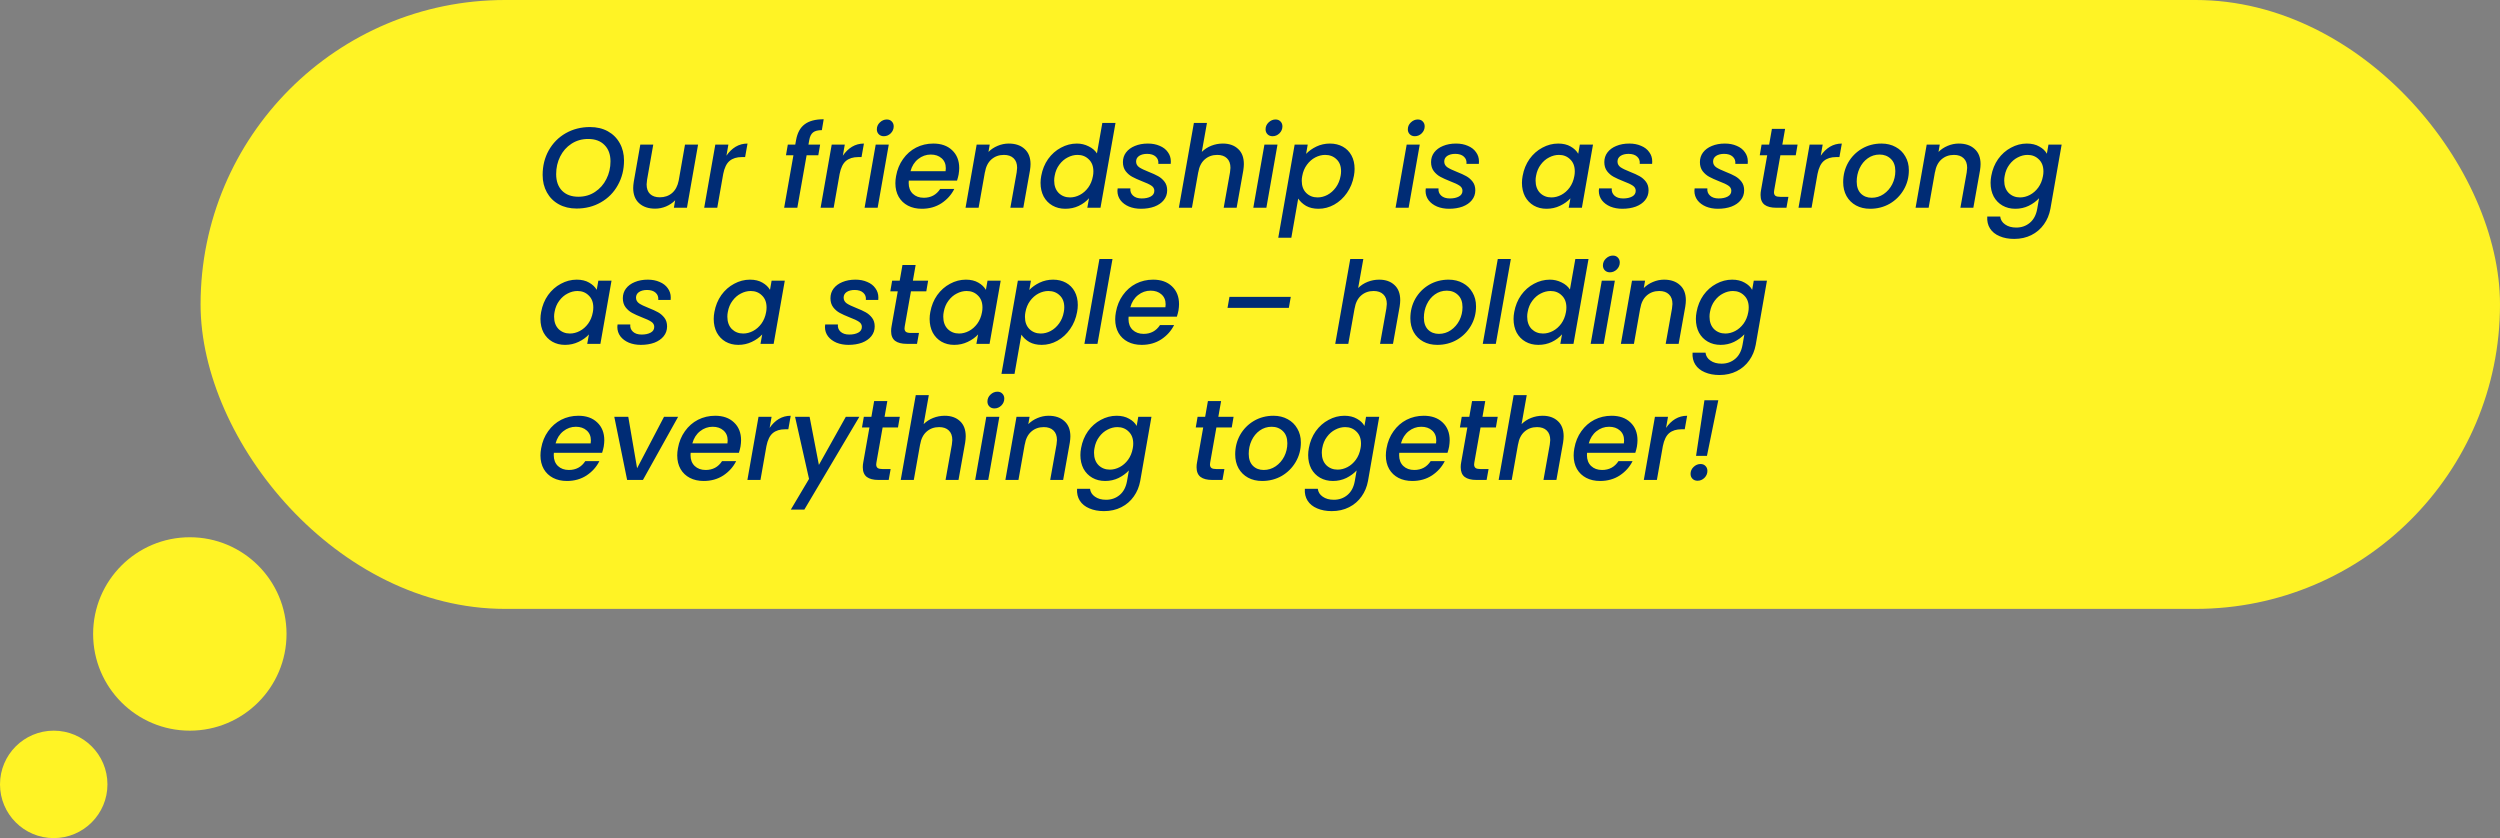
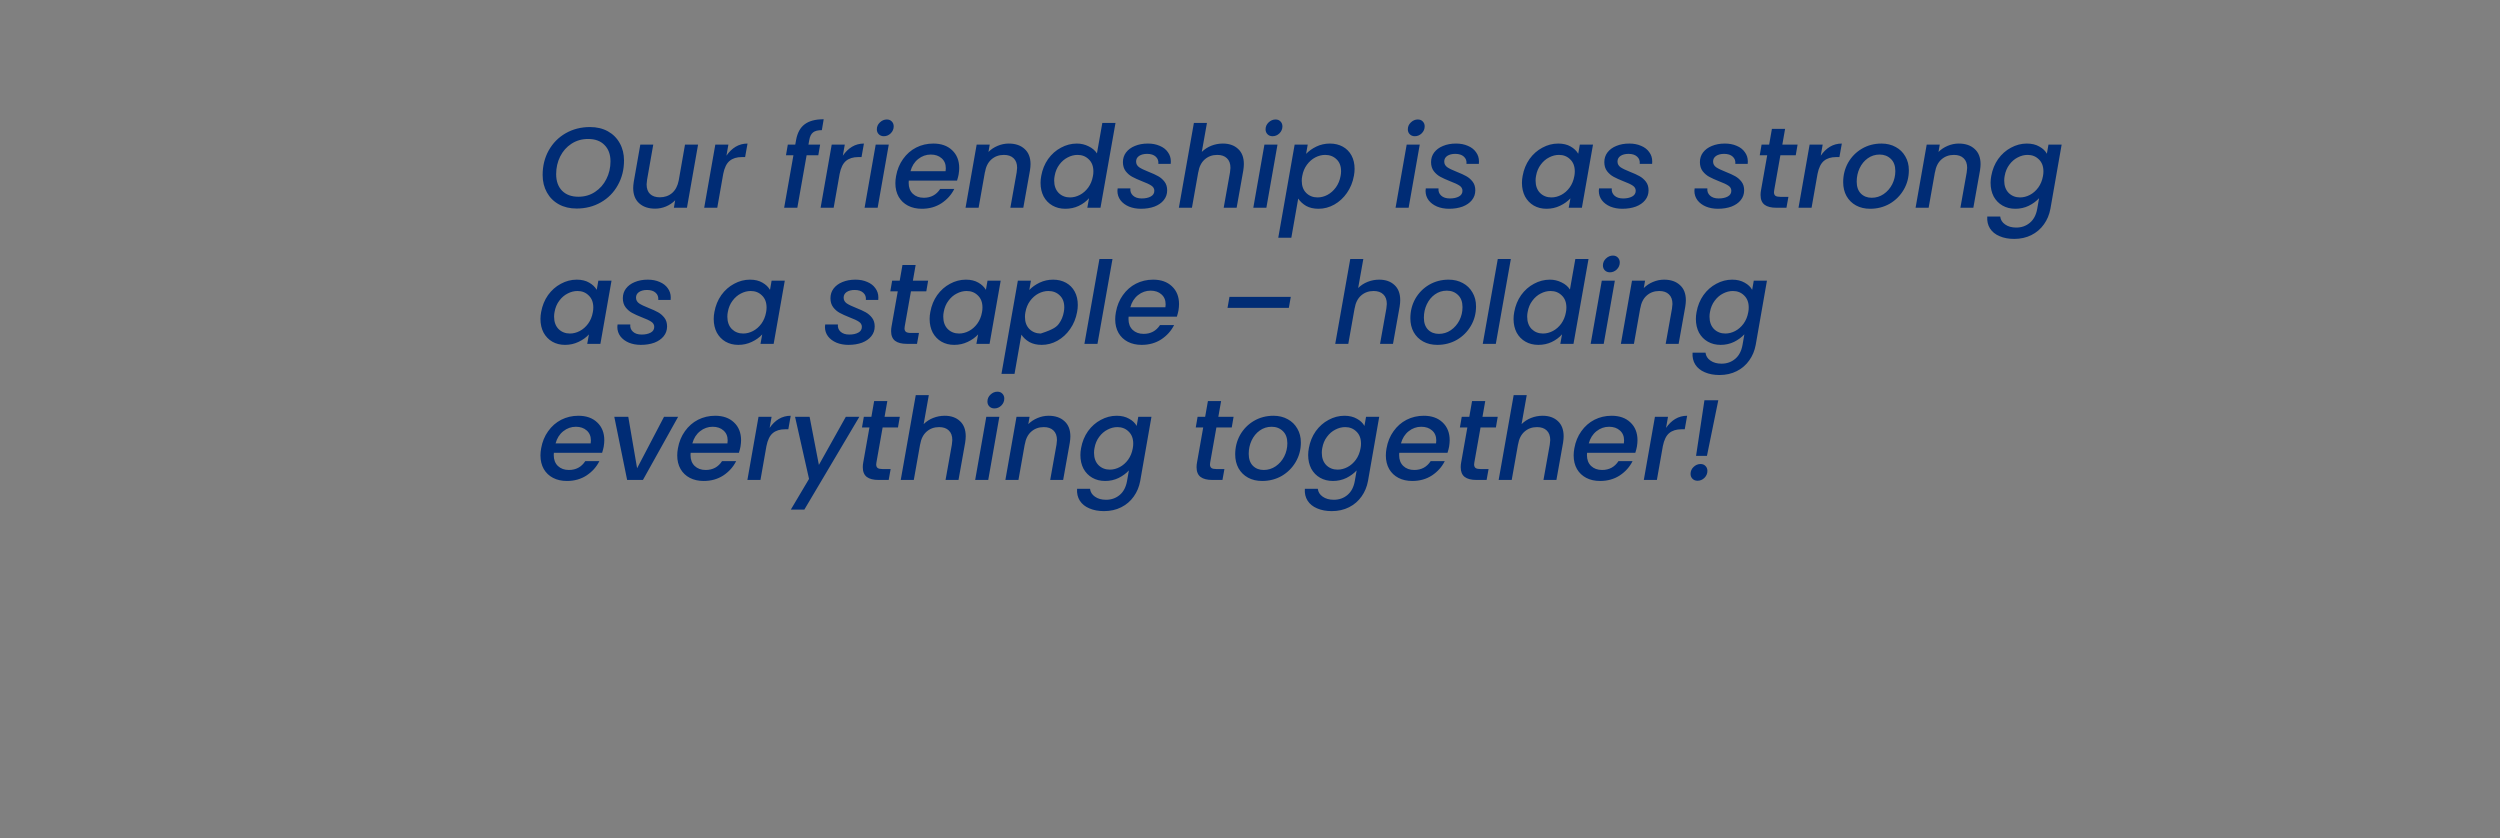
<svg xmlns="http://www.w3.org/2000/svg" width="349" height="117" viewBox="0 0 349 117" fill="none">
  <rect x="0" y="0" width="349" height="117" fill="#808080" stroke="none" />
-   <rect x="28" width="321" height="85" rx="42.5" fill="#FFF325" />
-   <path d="M80.488 29.112C79.549 29.112 78.723 28.915 78.008 28.52C77.293 28.125 76.739 27.571 76.344 26.856C75.949 26.141 75.752 25.331 75.752 24.424C75.752 23.155 76.035 22.013 76.6 21C77.176 19.976 77.965 19.176 78.968 18.6C79.981 18.024 81.112 17.736 82.36 17.736C83.309 17.736 84.141 17.933 84.856 18.328C85.571 18.723 86.125 19.277 86.52 19.992C86.915 20.696 87.112 21.501 87.112 22.408C87.112 23.677 86.824 24.824 86.248 25.848C85.683 26.872 84.893 27.672 83.88 28.248C82.877 28.824 81.747 29.112 80.488 29.112ZM80.744 27.464C81.619 27.464 82.392 27.24 83.064 26.792C83.747 26.344 84.275 25.747 84.648 25C85.032 24.243 85.224 23.421 85.224 22.536C85.224 21.565 84.947 20.803 84.392 20.248C83.848 19.683 83.085 19.4 82.104 19.4C81.229 19.4 80.451 19.624 79.768 20.072C79.096 20.509 78.573 21.101 78.2 21.848C77.827 22.595 77.64 23.416 77.64 24.312C77.64 25.283 77.912 26.051 78.456 26.616C79.011 27.181 79.773 27.464 80.744 27.464ZM97.451 20.184L95.899 29H94.075L94.251 27.96C93.899 28.323 93.472 28.611 92.971 28.824C92.48 29.027 91.974 29.128 91.451 29.128C90.523 29.128 89.781 28.877 89.227 28.376C88.672 27.875 88.395 27.165 88.395 26.248C88.395 26.003 88.421 25.709 88.475 25.368L89.387 20.184H91.195L90.331 25.096C90.288 25.395 90.267 25.608 90.267 25.736C90.267 26.323 90.427 26.771 90.747 27.08C91.078 27.389 91.531 27.544 92.107 27.544C92.779 27.544 93.35 27.347 93.819 26.952C94.288 26.547 94.597 25.965 94.747 25.208L95.627 20.184H97.451ZM101.41 21.736C101.772 21.203 102.199 20.787 102.69 20.488C103.191 20.189 103.746 20.04 104.354 20.04L104.018 21.928H103.554C102.85 21.928 102.284 22.104 101.858 22.456C101.431 22.808 101.132 23.416 100.962 24.28L100.13 29H98.305L99.858 20.184H101.682L101.41 21.736ZM114.731 18.168C114.176 18.168 113.766 18.275 113.499 18.488C113.232 18.701 113.056 19.059 112.971 19.56L112.859 20.184H114.491L114.235 21.672H112.603L111.307 29H109.467L110.763 21.672H109.723L109.979 20.184H111.019L111.131 19.56C111.312 18.547 111.712 17.811 112.331 17.352C112.95 16.883 113.835 16.648 114.987 16.648L114.731 18.168ZM117.66 21.736C118.022 21.203 118.449 20.787 118.94 20.488C119.441 20.189 119.996 20.04 120.604 20.04L120.268 21.928H119.804C119.1 21.928 118.534 22.104 118.108 22.456C117.681 22.808 117.382 23.416 117.212 24.28L116.38 29H114.556L116.108 20.184H117.932L117.66 21.736ZM123.384 19.016C123.096 19.016 122.861 18.925 122.68 18.744C122.499 18.563 122.408 18.333 122.408 18.056C122.408 17.683 122.547 17.363 122.824 17.096C123.112 16.819 123.437 16.68 123.8 16.68C124.088 16.68 124.317 16.771 124.488 16.952C124.669 17.133 124.76 17.363 124.76 17.64C124.76 18.013 124.621 18.339 124.344 18.616C124.067 18.883 123.747 19.016 123.384 19.016ZM124.072 20.184L122.52 29H120.696L122.248 20.184H124.072ZM130.291 20.04C131.39 20.04 132.264 20.349 132.915 20.968C133.576 21.587 133.907 22.419 133.907 23.464C133.907 23.709 133.88 24.003 133.827 24.344C133.784 24.579 133.71 24.867 133.603 25.208H126.867C126.856 25.283 126.851 25.395 126.851 25.544C126.851 26.173 127.043 26.675 127.427 27.048C127.822 27.421 128.334 27.608 128.963 27.608C129.955 27.608 130.718 27.197 131.251 26.376H133.219C132.814 27.187 132.216 27.853 131.427 28.376C130.638 28.888 129.726 29.144 128.691 29.144C127.955 29.144 127.31 29 126.755 28.712C126.2 28.424 125.768 28.013 125.459 27.48C125.15 26.936 124.995 26.301 124.995 25.576C124.995 25.267 125.027 24.936 125.091 24.584C125.251 23.677 125.576 22.883 126.067 22.2C126.558 21.507 127.166 20.973 127.891 20.6C128.627 20.227 129.427 20.04 130.291 20.04ZM132.003 23.896C132.024 23.704 132.035 23.565 132.035 23.48C132.035 22.893 131.838 22.429 131.443 22.088C131.059 21.747 130.558 21.576 129.939 21.576C129.288 21.576 128.702 21.784 128.179 22.2C127.656 22.616 127.299 23.181 127.107 23.896H132.003ZM140.822 20.04C141.75 20.04 142.486 20.291 143.03 20.792C143.585 21.283 143.862 21.992 143.862 22.92C143.862 23.155 143.835 23.448 143.782 23.8L142.854 29H141.046L141.926 24.072C141.969 23.773 141.99 23.56 141.99 23.432C141.99 22.845 141.825 22.397 141.494 22.088C141.174 21.779 140.726 21.624 140.15 21.624C139.457 21.624 138.87 21.837 138.39 22.264C137.921 22.68 137.622 23.283 137.494 24.072V24.024L136.614 29H134.79L136.342 20.184H138.166L137.99 21.208C138.353 20.845 138.779 20.563 139.27 20.36C139.771 20.147 140.289 20.04 140.822 20.04ZM145.357 24.552C145.517 23.667 145.837 22.883 146.317 22.2C146.807 21.517 147.405 20.989 148.109 20.616C148.813 20.232 149.554 20.04 150.333 20.04C150.909 20.04 151.453 20.168 151.965 20.424C152.477 20.669 152.866 21 153.133 21.416L153.885 17.16H155.725L153.628 29H151.789L152.029 27.672C151.645 28.109 151.165 28.467 150.589 28.744C150.023 29.011 149.399 29.144 148.717 29.144C148.045 29.144 147.447 28.995 146.924 28.696C146.402 28.397 145.991 27.976 145.693 27.432C145.405 26.877 145.261 26.243 145.261 25.528C145.261 25.208 145.293 24.883 145.357 24.552ZM152.573 24.584C152.615 24.381 152.637 24.163 152.637 23.928C152.637 23.213 152.423 22.653 151.997 22.248C151.581 21.832 151.058 21.624 150.429 21.624C149.959 21.624 149.501 21.741 149.053 21.976C148.605 22.2 148.215 22.536 147.885 22.984C147.554 23.421 147.335 23.944 147.229 24.552C147.186 24.755 147.164 24.973 147.164 25.208C147.164 25.933 147.373 26.509 147.789 26.936C148.215 27.352 148.743 27.56 149.373 27.56C149.842 27.56 150.301 27.443 150.749 27.208C151.197 26.973 151.586 26.632 151.917 26.184C152.247 25.725 152.466 25.192 152.573 24.584ZM159.272 29.144C158.664 29.144 158.11 29.043 157.608 28.84C157.107 28.627 156.712 28.333 156.424 27.96C156.136 27.576 155.992 27.139 155.992 26.648C155.992 26.563 156.003 26.445 156.024 26.296H157.8C157.758 26.701 157.88 27.037 158.168 27.304C158.456 27.571 158.862 27.704 159.384 27.704C159.896 27.704 160.318 27.613 160.648 27.432C160.979 27.251 161.144 26.984 161.144 26.632C161.144 26.333 161.006 26.093 160.728 25.912C160.462 25.731 160.03 25.528 159.432 25.304C158.867 25.08 158.408 24.872 158.056 24.68C157.704 24.488 157.4 24.227 157.144 23.896C156.888 23.555 156.76 23.133 156.76 22.632C156.76 22.12 156.904 21.672 157.192 21.288C157.491 20.893 157.902 20.589 158.424 20.376C158.958 20.152 159.566 20.04 160.248 20.04C160.867 20.04 161.416 20.147 161.896 20.36C162.387 20.563 162.766 20.856 163.032 21.24C163.31 21.613 163.448 22.045 163.448 22.536C163.448 22.685 163.443 22.797 163.432 22.872H161.704C161.747 22.456 161.624 22.12 161.336 21.864C161.059 21.608 160.659 21.48 160.136 21.48C159.678 21.48 159.304 21.576 159.016 21.768C158.739 21.96 158.6 22.221 158.6 22.552C158.6 22.883 158.744 23.149 159.032 23.352C159.32 23.544 159.763 23.757 160.36 23.992C160.904 24.205 161.347 24.408 161.688 24.6C162.03 24.792 162.323 25.048 162.568 25.368C162.814 25.688 162.936 26.088 162.936 26.568C162.936 27.091 162.776 27.549 162.456 27.944C162.147 28.328 161.715 28.627 161.16 28.84C160.606 29.043 159.976 29.144 159.272 29.144ZM170.715 20.04C171.6 20.04 172.31 20.291 172.843 20.792C173.376 21.283 173.643 21.987 173.643 22.904C173.643 23.149 173.616 23.448 173.563 23.8L172.635 29H170.827L171.707 24.072C171.75 23.773 171.771 23.56 171.771 23.432C171.771 22.845 171.606 22.397 171.275 22.088C170.955 21.779 170.507 21.624 169.931 21.624C169.238 21.624 168.651 21.837 168.171 22.264C167.702 22.68 167.403 23.283 167.275 24.072V24.04L166.395 29H164.571L166.667 17.16H168.491L167.771 21.208C168.144 20.835 168.587 20.547 169.099 20.344C169.611 20.141 170.15 20.04 170.715 20.04ZM177.65 19.016C177.362 19.016 177.127 18.925 176.946 18.744C176.764 18.563 176.674 18.333 176.674 18.056C176.674 17.683 176.812 17.363 177.09 17.096C177.378 16.819 177.703 16.68 178.066 16.68C178.354 16.68 178.583 16.771 178.754 16.952C178.935 17.133 179.026 17.363 179.026 17.64C179.026 18.013 178.887 18.339 178.61 18.616C178.332 18.883 178.012 19.016 177.65 19.016ZM178.338 20.184L176.786 29H174.962L176.514 20.184H178.338ZM182.333 21.48C182.717 21.075 183.197 20.733 183.773 20.456C184.359 20.179 184.989 20.04 185.661 20.04C186.333 20.04 186.93 20.184 187.453 20.472C187.975 20.76 188.381 21.171 188.669 21.704C188.957 22.237 189.101 22.861 189.101 23.576C189.101 23.885 189.069 24.211 189.005 24.552C188.845 25.437 188.519 26.232 188.029 26.936C187.549 27.629 186.957 28.173 186.253 28.568C185.559 28.952 184.829 29.144 184.061 29.144C183.389 29.144 182.813 29.011 182.333 28.744C181.863 28.467 181.495 28.125 181.229 27.72L180.269 33.192H178.444L180.733 20.184H182.557L182.333 21.48ZM187.149 24.552C187.191 24.349 187.213 24.131 187.213 23.896C187.213 23.181 186.999 22.627 186.573 22.232C186.157 21.827 185.629 21.624 184.989 21.624C184.53 21.624 184.071 21.741 183.613 21.976C183.165 22.211 182.775 22.552 182.445 23C182.114 23.448 181.895 23.976 181.789 24.584C181.746 24.787 181.725 25.005 181.725 25.24C181.725 25.955 181.933 26.52 182.349 26.936C182.775 27.352 183.303 27.56 183.933 27.56C184.402 27.56 184.861 27.443 185.309 27.208C185.767 26.963 186.162 26.611 186.493 26.152C186.823 25.693 187.042 25.16 187.149 24.552ZM197.509 19.016C197.221 19.016 196.986 18.925 196.805 18.744C196.624 18.563 196.533 18.333 196.533 18.056C196.533 17.683 196.672 17.363 196.949 17.096C197.237 16.819 197.562 16.68 197.925 16.68C198.213 16.68 198.442 16.771 198.613 16.952C198.794 17.133 198.885 17.363 198.885 17.64C198.885 18.013 198.746 18.339 198.469 18.616C198.192 18.883 197.872 19.016 197.509 19.016ZM198.197 20.184L196.645 29H194.821L196.373 20.184H198.197ZM202.288 29.144C201.68 29.144 201.125 29.043 200.624 28.84C200.123 28.627 199.728 28.333 199.44 27.96C199.152 27.576 199.008 27.139 199.008 26.648C199.008 26.563 199.019 26.445 199.04 26.296H200.816C200.773 26.701 200.896 27.037 201.184 27.304C201.472 27.571 201.877 27.704 202.4 27.704C202.912 27.704 203.333 27.613 203.664 27.432C203.995 27.251 204.16 26.984 204.16 26.632C204.16 26.333 204.021 26.093 203.744 25.912C203.477 25.731 203.045 25.528 202.448 25.304C201.883 25.08 201.424 24.872 201.072 24.68C200.72 24.488 200.416 24.227 200.16 23.896C199.904 23.555 199.776 23.133 199.776 22.632C199.776 22.12 199.92 21.672 200.208 21.288C200.507 20.893 200.917 20.589 201.44 20.376C201.973 20.152 202.581 20.04 203.264 20.04C203.883 20.04 204.432 20.147 204.912 20.36C205.403 20.563 205.781 20.856 206.048 21.24C206.325 21.613 206.464 22.045 206.464 22.536C206.464 22.685 206.459 22.797 206.448 22.872H204.72C204.763 22.456 204.64 22.12 204.352 21.864C204.075 21.608 203.675 21.48 203.152 21.48C202.693 21.48 202.32 21.576 202.032 21.768C201.755 21.96 201.616 22.221 201.616 22.552C201.616 22.883 201.76 23.149 202.048 23.352C202.336 23.544 202.779 23.757 203.376 23.992C203.92 24.205 204.363 24.408 204.704 24.6C205.045 24.792 205.339 25.048 205.584 25.368C205.829 25.688 205.952 26.088 205.952 26.568C205.952 27.091 205.792 27.549 205.472 27.944C205.163 28.328 204.731 28.627 204.176 28.84C203.621 29.043 202.992 29.144 202.288 29.144ZM212.56 24.552C212.72 23.667 213.04 22.883 213.52 22.2C214.01 21.517 214.608 20.989 215.312 20.616C216.016 20.232 216.752 20.04 217.52 20.04C218.213 20.04 218.794 20.179 219.264 20.456C219.733 20.723 220.085 21.059 220.32 21.464L220.544 20.184H222.384L220.832 29H218.992L219.232 27.688C218.848 28.104 218.362 28.451 217.776 28.728C217.2 29.005 216.57 29.144 215.888 29.144C215.226 29.144 214.634 28.995 214.112 28.696C213.6 28.397 213.194 27.976 212.896 27.432C212.608 26.877 212.464 26.243 212.464 25.528C212.464 25.208 212.496 24.883 212.56 24.552ZM219.776 24.584C219.818 24.381 219.84 24.163 219.84 23.928C219.84 23.213 219.626 22.653 219.2 22.248C218.784 21.832 218.261 21.624 217.632 21.624C217.162 21.624 216.704 21.741 216.256 21.976C215.808 22.2 215.418 22.536 215.088 22.984C214.757 23.421 214.538 23.944 214.432 24.552C214.389 24.755 214.368 24.973 214.368 25.208C214.368 25.933 214.576 26.509 214.992 26.936C215.418 27.352 215.946 27.56 216.576 27.56C217.045 27.56 217.504 27.443 217.952 27.208C218.4 26.973 218.789 26.632 219.12 26.184C219.45 25.725 219.669 25.192 219.776 24.584ZM226.475 29.144C225.867 29.144 225.313 29.043 224.811 28.84C224.31 28.627 223.915 28.333 223.627 27.96C223.339 27.576 223.195 27.139 223.195 26.648C223.195 26.563 223.206 26.445 223.227 26.296H225.003C224.961 26.701 225.083 27.037 225.371 27.304C225.659 27.571 226.065 27.704 226.587 27.704C227.099 27.704 227.521 27.613 227.851 27.432C228.182 27.251 228.347 26.984 228.347 26.632C228.347 26.333 228.209 26.093 227.931 25.912C227.665 25.731 227.233 25.528 226.635 25.304C226.07 25.08 225.611 24.872 225.259 24.68C224.907 24.488 224.603 24.227 224.347 23.896C224.091 23.555 223.963 23.133 223.963 22.632C223.963 22.12 224.107 21.672 224.395 21.288C224.694 20.893 225.105 20.589 225.627 20.376C226.161 20.152 226.769 20.04 227.451 20.04C228.07 20.04 228.619 20.147 229.099 20.36C229.59 20.563 229.969 20.856 230.235 21.24C230.513 21.613 230.651 22.045 230.651 22.536C230.651 22.685 230.646 22.797 230.635 22.872H228.907C228.95 22.456 228.827 22.12 228.539 21.864C228.262 21.608 227.862 21.48 227.339 21.48C226.881 21.48 226.507 21.576 226.219 21.768C225.942 21.96 225.803 22.221 225.803 22.552C225.803 22.883 225.947 23.149 226.235 23.352C226.523 23.544 226.966 23.757 227.563 23.992C228.107 24.205 228.55 24.408 228.891 24.6C229.233 24.792 229.526 25.048 229.771 25.368C230.017 25.688 230.139 26.088 230.139 26.568C230.139 27.091 229.979 27.549 229.659 27.944C229.35 28.328 228.918 28.627 228.363 28.84C227.809 29.043 227.179 29.144 226.475 29.144ZM239.819 29.144C239.211 29.144 238.656 29.043 238.155 28.84C237.654 28.627 237.259 28.333 236.971 27.96C236.683 27.576 236.539 27.139 236.539 26.648C236.539 26.563 236.55 26.445 236.571 26.296H238.347C238.304 26.701 238.427 27.037 238.715 27.304C239.003 27.571 239.408 27.704 239.931 27.704C240.443 27.704 240.864 27.613 241.195 27.432C241.526 27.251 241.691 26.984 241.691 26.632C241.691 26.333 241.552 26.093 241.275 25.912C241.008 25.731 240.576 25.528 239.979 25.304C239.414 25.08 238.955 24.872 238.603 24.68C238.251 24.488 237.947 24.227 237.691 23.896C237.435 23.555 237.307 23.133 237.307 22.632C237.307 22.12 237.451 21.672 237.739 21.288C238.038 20.893 238.448 20.589 238.971 20.376C239.504 20.152 240.112 20.04 240.795 20.04C241.414 20.04 241.963 20.147 242.443 20.36C242.934 20.563 243.312 20.856 243.579 21.24C243.856 21.613 243.995 22.045 243.995 22.536C243.995 22.685 243.99 22.797 243.979 22.872H242.251C242.294 22.456 242.171 22.12 241.883 21.864C241.606 21.608 241.206 21.48 240.683 21.48C240.224 21.48 239.851 21.576 239.563 21.768C239.286 21.96 239.147 22.221 239.147 22.552C239.147 22.883 239.291 23.149 239.579 23.352C239.867 23.544 240.31 23.757 240.907 23.992C241.451 24.205 241.894 24.408 242.235 24.6C242.576 24.792 242.87 25.048 243.115 25.368C243.36 25.688 243.483 26.088 243.483 26.568C243.483 27.091 243.323 27.549 243.003 27.944C242.694 28.328 242.262 28.627 241.707 28.84C241.152 29.043 240.523 29.144 239.819 29.144ZM247.678 26.552C247.657 26.701 247.646 26.797 247.646 26.84C247.646 27.064 247.715 27.229 247.854 27.336C247.993 27.432 248.222 27.48 248.542 27.48H249.662L249.39 29H247.95C247.246 29 246.707 28.861 246.334 28.584C245.961 28.296 245.774 27.843 245.774 27.224C245.774 26.989 245.795 26.765 245.838 26.552L246.702 21.672H245.662L245.918 20.184H246.974L247.358 17.992H249.198L248.814 20.184H250.942L250.686 21.672H248.542L247.678 26.552ZM254.175 21.736C254.538 21.203 254.964 20.787 255.455 20.488C255.956 20.189 256.511 20.04 257.119 20.04L256.783 21.928H256.319C255.615 21.928 255.05 22.104 254.623 22.456C254.196 22.808 253.898 23.416 253.727 24.28L252.895 29H251.071L252.623 20.184H254.447L254.175 21.736ZM261.068 29.144C260.321 29.144 259.665 28.989 259.1 28.68C258.534 28.371 258.092 27.933 257.772 27.368C257.462 26.803 257.308 26.157 257.308 25.432C257.308 24.44 257.537 23.533 257.996 22.712C258.465 21.891 259.105 21.24 259.916 20.76C260.737 20.28 261.649 20.04 262.652 20.04C263.398 20.04 264.06 20.2 264.636 20.52C265.212 20.829 265.66 21.267 265.98 21.832C266.31 22.387 266.476 23.032 266.476 23.768C266.476 24.76 266.236 25.667 265.756 26.488C265.276 27.309 264.625 27.96 263.804 28.44C262.982 28.909 262.07 29.144 261.068 29.144ZM261.292 27.608C261.9 27.608 262.454 27.437 262.956 27.096C263.468 26.744 263.868 26.285 264.156 25.72C264.444 25.144 264.588 24.531 264.588 23.88C264.588 23.144 264.38 22.579 263.964 22.184C263.548 21.779 263.025 21.576 262.396 21.576C261.777 21.576 261.222 21.752 260.732 22.104C260.252 22.445 259.873 22.909 259.596 23.496C259.329 24.072 259.196 24.691 259.196 25.352C259.196 26.067 259.388 26.621 259.772 27.016C260.166 27.411 260.673 27.608 261.292 27.608ZM273.447 20.04C274.375 20.04 275.111 20.291 275.655 20.792C276.21 21.283 276.487 21.992 276.487 22.92C276.487 23.155 276.46 23.448 276.407 23.8L275.479 29H273.671L274.551 24.072C274.594 23.773 274.615 23.56 274.615 23.432C274.615 22.845 274.45 22.397 274.119 22.088C273.799 21.779 273.351 21.624 272.775 21.624C272.082 21.624 271.495 21.837 271.015 22.264C270.546 22.68 270.247 23.283 270.119 24.072V24.024L269.239 29H267.415L268.967 20.184H270.791L270.615 21.208C270.978 20.845 271.404 20.563 271.895 20.36C272.396 20.147 272.914 20.04 273.447 20.04ZM282.942 20.04C283.624 20.04 284.206 20.179 284.686 20.456C285.176 20.723 285.528 21.059 285.742 21.464L285.966 20.184H287.806L286.238 29.144C286.088 29.955 285.79 30.675 285.342 31.304C284.894 31.944 284.312 32.445 283.598 32.808C282.883 33.171 282.078 33.352 281.182 33.352C280.403 33.352 279.72 33.224 279.134 32.968C278.547 32.723 278.104 32.365 277.806 31.896C277.507 31.427 277.379 30.872 277.421 30.232H279.23C279.283 30.691 279.512 31.059 279.918 31.336C280.323 31.624 280.84 31.768 281.47 31.768C282.206 31.768 282.84 31.544 283.374 31.096C283.907 30.648 284.248 29.997 284.398 29.144L284.654 27.672C284.27 28.088 283.79 28.44 283.214 28.728C282.638 29.005 282.014 29.144 281.342 29.144C280.67 29.144 280.072 28.995 279.549 28.696C279.027 28.397 278.616 27.976 278.318 27.432C278.03 26.877 277.886 26.243 277.886 25.528C277.886 25.208 277.918 24.883 277.982 24.552C278.142 23.667 278.462 22.883 278.942 22.2C279.432 21.517 280.03 20.989 280.734 20.616C281.438 20.232 282.174 20.04 282.942 20.04ZM285.198 24.584C285.24 24.381 285.262 24.163 285.262 23.928C285.262 23.213 285.048 22.653 284.622 22.248C284.206 21.832 283.683 21.624 283.054 21.624C282.584 21.624 282.126 21.741 281.678 21.976C281.23 22.2 280.84 22.536 280.51 22.984C280.179 23.421 279.96 23.944 279.854 24.552C279.811 24.755 279.789 24.973 279.789 25.208C279.789 25.933 279.998 26.509 280.414 26.936C280.84 27.352 281.368 27.56 281.998 27.56C282.467 27.56 282.926 27.443 283.374 27.208C283.822 26.973 284.211 26.632 284.542 26.184C284.872 25.725 285.091 25.192 285.198 24.584ZM75.544 43.552C75.704 42.667 76.024 41.883 76.504 41.2C76.995 40.517 77.592 39.989 78.296 39.616C79 39.232 79.736 39.04 80.504 39.04C81.197 39.04 81.779 39.179 82.248 39.456C82.717 39.723 83.069 40.059 83.304 40.464L83.528 39.184H85.368L83.816 48H81.976L82.216 46.688C81.832 47.104 81.347 47.451 80.76 47.728C80.184 48.005 79.555 48.144 78.872 48.144C78.211 48.144 77.619 47.995 77.096 47.696C76.584 47.397 76.179 46.976 75.88 46.432C75.592 45.877 75.448 45.243 75.448 44.528C75.448 44.208 75.48 43.883 75.544 43.552ZM82.76 43.584C82.803 43.381 82.824 43.163 82.824 42.928C82.824 42.213 82.611 41.653 82.184 41.248C81.768 40.832 81.245 40.624 80.616 40.624C80.147 40.624 79.688 40.741 79.24 40.976C78.792 41.2 78.403 41.536 78.072 41.984C77.741 42.421 77.523 42.944 77.416 43.552C77.373 43.755 77.352 43.973 77.352 44.208C77.352 44.933 77.56 45.509 77.976 45.936C78.403 46.352 78.931 46.56 79.56 46.56C80.029 46.56 80.488 46.443 80.936 46.208C81.384 45.973 81.773 45.632 82.104 45.184C82.435 44.725 82.653 44.192 82.76 43.584ZM89.46 48.144C88.852 48.144 88.297 48.043 87.796 47.84C87.294 47.627 86.9 47.333 86.612 46.96C86.324 46.576 86.18 46.139 86.18 45.648C86.18 45.563 86.19 45.445 86.212 45.296H87.988C87.945 45.701 88.068 46.037 88.356 46.304C88.644 46.571 89.049 46.704 89.572 46.704C90.084 46.704 90.505 46.613 90.836 46.432C91.166 46.251 91.332 45.984 91.332 45.632C91.332 45.333 91.193 45.093 90.916 44.912C90.649 44.731 90.217 44.528 89.62 44.304C89.054 44.08 88.596 43.872 88.244 43.68C87.892 43.488 87.588 43.227 87.332 42.896C87.076 42.555 86.948 42.133 86.948 41.632C86.948 41.12 87.092 40.672 87.38 40.288C87.678 39.893 88.089 39.589 88.612 39.376C89.145 39.152 89.753 39.04 90.436 39.04C91.054 39.04 91.604 39.147 92.084 39.36C92.574 39.563 92.953 39.856 93.22 40.24C93.497 40.613 93.636 41.045 93.636 41.536C93.636 41.685 93.63 41.797 93.62 41.872H91.892C91.934 41.456 91.812 41.12 91.524 40.864C91.246 40.608 90.846 40.48 90.324 40.48C89.865 40.48 89.492 40.576 89.204 40.768C88.926 40.96 88.788 41.221 88.788 41.552C88.788 41.883 88.932 42.149 89.22 42.352C89.508 42.544 89.95 42.757 90.548 42.992C91.092 43.205 91.534 43.408 91.876 43.6C92.217 43.792 92.51 44.048 92.756 44.368C93.001 44.688 93.124 45.088 93.124 45.568C93.124 46.091 92.964 46.549 92.644 46.944C92.334 47.328 91.902 47.627 91.348 47.84C90.793 48.043 90.164 48.144 89.46 48.144ZM99.731 43.552C99.891 42.667 100.212 41.883 100.692 41.2C101.182 40.517 101.78 39.989 102.484 39.616C103.188 39.232 103.924 39.04 104.692 39.04C105.385 39.04 105.966 39.179 106.436 39.456C106.905 39.723 107.257 40.059 107.492 40.464L107.716 39.184H109.556L108.003 48H106.164L106.404 46.688C106.02 47.104 105.534 47.451 104.948 47.728C104.372 48.005 103.742 48.144 103.06 48.144C102.398 48.144 101.806 47.995 101.284 47.696C100.772 47.397 100.366 46.976 100.068 46.432C99.779 45.877 99.635 45.243 99.635 44.528C99.635 44.208 99.668 43.883 99.731 43.552ZM106.948 43.584C106.99 43.381 107.012 43.163 107.012 42.928C107.012 42.213 106.798 41.653 106.372 41.248C105.956 40.832 105.433 40.624 104.804 40.624C104.334 40.624 103.876 40.741 103.428 40.976C102.98 41.2 102.59 41.536 102.26 41.984C101.929 42.421 101.71 42.944 101.604 43.552C101.561 43.755 101.539 43.973 101.539 44.208C101.539 44.933 101.748 45.509 102.164 45.936C102.59 46.352 103.118 46.56 103.748 46.56C104.217 46.56 104.676 46.443 105.124 46.208C105.572 45.973 105.961 45.632 106.292 45.184C106.622 44.725 106.841 44.192 106.948 43.584ZM118.444 48.144C117.836 48.144 117.281 48.043 116.78 47.84C116.279 47.627 115.884 47.333 115.596 46.96C115.308 46.576 115.164 46.139 115.164 45.648C115.164 45.563 115.175 45.445 115.196 45.296H116.972C116.929 45.701 117.052 46.037 117.34 46.304C117.628 46.571 118.033 46.704 118.556 46.704C119.068 46.704 119.489 46.613 119.82 46.432C120.151 46.251 120.316 45.984 120.316 45.632C120.316 45.333 120.177 45.093 119.9 44.912C119.633 44.731 119.201 44.528 118.604 44.304C118.039 44.08 117.58 43.872 117.228 43.68C116.876 43.488 116.572 43.227 116.316 42.896C116.06 42.555 115.932 42.133 115.932 41.632C115.932 41.12 116.076 40.672 116.364 40.288C116.663 39.893 117.073 39.589 117.596 39.376C118.129 39.152 118.737 39.04 119.42 39.04C120.039 39.04 120.588 39.147 121.068 39.36C121.559 39.563 121.937 39.856 122.204 40.24C122.481 40.613 122.62 41.045 122.62 41.536C122.62 41.685 122.615 41.797 122.604 41.872H120.876C120.919 41.456 120.796 41.12 120.508 40.864C120.231 40.608 119.831 40.48 119.308 40.48C118.849 40.48 118.476 40.576 118.188 40.768C117.911 40.96 117.772 41.221 117.772 41.552C117.772 41.883 117.916 42.149 118.204 42.352C118.492 42.544 118.935 42.757 119.532 42.992C120.076 43.205 120.519 43.408 120.86 43.6C121.201 43.792 121.495 44.048 121.74 44.368C121.985 44.688 122.108 45.088 122.108 45.568C122.108 46.091 121.948 46.549 121.628 46.944C121.319 47.328 120.887 47.627 120.332 47.84C119.777 48.043 119.148 48.144 118.444 48.144ZM126.303 45.552C126.282 45.701 126.271 45.797 126.271 45.84C126.271 46.064 126.34 46.229 126.479 46.336C126.618 46.432 126.847 46.48 127.167 46.48H128.287L128.015 48H126.575C125.871 48 125.332 47.861 124.959 47.584C124.586 47.296 124.399 46.843 124.399 46.224C124.399 45.989 124.42 45.765 124.463 45.552L125.327 40.672H124.287L124.543 39.184H125.599L125.983 36.992H127.823L127.439 39.184H129.567L129.311 40.672H127.167L126.303 45.552ZM129.872 43.552C130.032 42.667 130.352 41.883 130.832 41.2C131.323 40.517 131.92 39.989 132.624 39.616C133.328 39.232 134.064 39.04 134.832 39.04C135.525 39.04 136.107 39.179 136.576 39.456C137.045 39.723 137.397 40.059 137.632 40.464L137.856 39.184H139.696L138.144 48H136.304L136.544 46.688C136.16 47.104 135.675 47.451 135.088 47.728C134.512 48.005 133.883 48.144 133.2 48.144C132.539 48.144 131.947 47.995 131.424 47.696C130.912 47.397 130.507 46.976 130.208 46.432C129.92 45.877 129.776 45.243 129.776 44.528C129.776 44.208 129.808 43.883 129.872 43.552ZM137.088 43.584C137.131 43.381 137.152 43.163 137.152 42.928C137.152 42.213 136.939 41.653 136.512 41.248C136.096 40.832 135.573 40.624 134.944 40.624C134.475 40.624 134.016 40.741 133.568 40.976C133.12 41.2 132.731 41.536 132.4 41.984C132.069 42.421 131.851 42.944 131.744 43.552C131.701 43.755 131.68 43.973 131.68 44.208C131.68 44.933 131.888 45.509 132.304 45.936C132.731 46.352 133.259 46.56 133.888 46.56C134.357 46.56 134.816 46.443 135.264 46.208C135.712 45.973 136.101 45.632 136.432 45.184C136.763 44.725 136.981 44.192 137.088 43.584ZM143.692 40.48C144.076 40.075 144.556 39.733 145.132 39.456C145.719 39.179 146.348 39.04 147.02 39.04C147.692 39.04 148.289 39.184 148.812 39.472C149.335 39.76 149.74 40.171 150.028 40.704C150.316 41.237 150.46 41.861 150.46 42.576C150.46 42.885 150.428 43.211 150.364 43.552C150.204 44.437 149.879 45.232 149.388 45.936C148.908 46.629 148.316 47.173 147.612 47.568C146.919 47.952 146.188 48.144 145.42 48.144C144.748 48.144 144.172 48.011 143.692 47.744C143.223 47.467 142.855 47.125 142.588 46.72L141.628 52.192H139.804L142.092 39.184H143.916L143.692 40.48ZM148.508 43.552C148.551 43.349 148.572 43.131 148.572 42.896C148.572 42.181 148.359 41.627 147.932 41.232C147.516 40.827 146.988 40.624 146.348 40.624C145.889 40.624 145.431 40.741 144.972 40.976C144.524 41.211 144.135 41.552 143.804 42C143.473 42.448 143.255 42.976 143.148 43.584C143.105 43.787 143.084 44.005 143.084 44.24C143.084 44.955 143.292 45.52 143.708 45.936C144.135 46.352 144.663 46.56 145.292 46.56C145.761 46.56 146.22 46.443 146.668 46.208C147.127 45.963 147.521 45.611 147.852 45.152C148.183 44.693 148.401 44.16 148.508 43.552ZM155.304 36.16L153.208 48H151.384L153.48 36.16H155.304ZM160.978 39.04C162.077 39.04 162.952 39.349 163.602 39.968C164.264 40.587 164.594 41.419 164.594 42.464C164.594 42.709 164.568 43.003 164.514 43.344C164.472 43.579 164.397 43.867 164.29 44.208H157.554C157.544 44.283 157.538 44.395 157.538 44.544C157.538 45.173 157.73 45.675 158.114 46.048C158.509 46.421 159.021 46.608 159.65 46.608C160.642 46.608 161.405 46.197 161.938 45.376H163.906C163.501 46.187 162.904 46.853 162.114 47.376C161.325 47.888 160.413 48.144 159.378 48.144C158.642 48.144 157.997 48 157.442 47.712C156.888 47.424 156.456 47.013 156.146 46.48C155.837 45.936 155.682 45.301 155.682 44.576C155.682 44.267 155.714 43.936 155.778 43.584C155.938 42.677 156.264 41.883 156.754 41.2C157.245 40.507 157.853 39.973 158.578 39.6C159.314 39.227 160.114 39.04 160.978 39.04ZM162.69 42.896C162.712 42.704 162.722 42.565 162.722 42.48C162.722 41.893 162.525 41.429 162.13 41.088C161.746 40.747 161.245 40.576 160.626 40.576C159.976 40.576 159.389 40.784 158.866 41.2C158.344 41.616 157.986 42.181 157.794 42.896H162.69ZM180.194 41.44L179.922 42.976H171.362L171.634 41.44H180.194ZM192.543 39.04C193.429 39.04 194.138 39.291 194.671 39.792C195.205 40.283 195.471 40.987 195.471 41.904C195.471 42.149 195.445 42.448 195.391 42.8L194.463 48H192.655L193.535 43.072C193.578 42.773 193.599 42.56 193.599 42.432C193.599 41.845 193.434 41.397 193.103 41.088C192.783 40.779 192.335 40.624 191.759 40.624C191.066 40.624 190.479 40.837 189.999 41.264C189.53 41.68 189.231 42.283 189.103 43.072V43.04L188.223 48H186.399L188.495 36.16H190.319L189.599 40.208C189.973 39.835 190.415 39.547 190.927 39.344C191.439 39.141 191.978 39.04 192.543 39.04ZM200.646 48.144C199.899 48.144 199.243 47.989 198.678 47.68C198.113 47.371 197.67 46.933 197.35 46.368C197.041 45.803 196.886 45.157 196.886 44.432C196.886 43.44 197.115 42.533 197.574 41.712C198.043 40.891 198.683 40.24 199.494 39.76C200.315 39.28 201.227 39.04 202.23 39.04C202.977 39.04 203.638 39.2 204.214 39.52C204.79 39.829 205.238 40.267 205.558 40.832C205.889 41.387 206.054 42.032 206.054 42.768C206.054 43.76 205.814 44.667 205.334 45.488C204.854 46.309 204.203 46.96 203.382 47.44C202.561 47.909 201.649 48.144 200.646 48.144ZM200.87 46.608C201.478 46.608 202.033 46.437 202.534 46.096C203.046 45.744 203.446 45.285 203.734 44.72C204.022 44.144 204.166 43.531 204.166 42.88C204.166 42.144 203.958 41.579 203.542 41.184C203.126 40.779 202.603 40.576 201.974 40.576C201.355 40.576 200.801 40.752 200.31 41.104C199.83 41.445 199.451 41.909 199.174 42.496C198.907 43.072 198.774 43.691 198.774 44.352C198.774 45.067 198.966 45.621 199.35 46.016C199.745 46.411 200.251 46.608 200.87 46.608ZM210.913 36.16L208.817 48H206.993L209.089 36.16H210.913ZM211.388 43.552C211.548 42.667 211.868 41.883 212.348 41.2C212.838 40.517 213.436 39.989 214.14 39.616C214.844 39.232 215.585 39.04 216.364 39.04C216.94 39.04 217.484 39.168 217.996 39.424C218.508 39.669 218.897 40 219.164 40.416L219.916 36.16H221.756L219.66 48H217.82L218.06 46.672C217.676 47.109 217.196 47.467 216.62 47.744C216.054 48.011 215.43 48.144 214.748 48.144C214.076 48.144 213.478 47.995 212.956 47.696C212.433 47.397 212.022 46.976 211.724 46.432C211.436 45.877 211.292 45.243 211.292 44.528C211.292 44.208 211.324 43.883 211.388 43.552ZM218.604 43.584C218.646 43.381 218.668 43.163 218.668 42.928C218.668 42.213 218.454 41.653 218.028 41.248C217.612 40.832 217.089 40.624 216.46 40.624C215.99 40.624 215.532 40.741 215.084 40.976C214.636 41.2 214.246 41.536 213.916 41.984C213.585 42.421 213.366 42.944 213.26 43.552C213.217 43.755 213.196 43.973 213.196 44.208C213.196 44.933 213.404 45.509 213.82 45.936C214.246 46.352 214.774 46.56 215.404 46.56C215.873 46.56 216.332 46.443 216.78 46.208C217.228 45.973 217.617 45.632 217.948 45.184C218.278 44.725 218.497 44.192 218.604 43.584ZM224.744 38.016C224.456 38.016 224.221 37.925 224.039 37.744C223.858 37.563 223.768 37.333 223.768 37.056C223.768 36.683 223.906 36.363 224.184 36.096C224.472 35.819 224.797 35.68 225.16 35.68C225.448 35.68 225.677 35.771 225.848 35.952C226.029 36.133 226.12 36.363 226.12 36.64C226.12 37.013 225.981 37.339 225.704 37.616C225.426 37.883 225.106 38.016 224.744 38.016ZM225.432 39.184L223.88 48H222.056L223.608 39.184H225.432ZM232.306 39.04C233.234 39.04 233.97 39.291 234.514 39.792C235.069 40.283 235.346 40.992 235.346 41.92C235.346 42.155 235.32 42.448 235.266 42.8L234.338 48H232.53L233.41 43.072C233.453 42.773 233.474 42.56 233.474 42.432C233.474 41.845 233.309 41.397 232.978 41.088C232.658 40.779 232.21 40.624 231.634 40.624C230.941 40.624 230.354 40.837 229.874 41.264C229.405 41.68 229.106 42.283 228.978 43.072V43.024L228.098 48H226.274L227.826 39.184H229.65L229.474 40.208C229.837 39.845 230.264 39.563 230.754 39.36C231.256 39.147 231.773 39.04 232.306 39.04ZM241.801 39.04C242.484 39.04 243.065 39.179 243.545 39.456C244.036 39.723 244.388 40.059 244.601 40.464L244.825 39.184H246.665L245.097 48.144C244.948 48.955 244.649 49.675 244.201 50.304C243.753 50.944 243.172 51.445 242.457 51.808C241.742 52.171 240.937 52.352 240.041 52.352C239.262 52.352 238.58 52.224 237.993 51.968C237.406 51.723 236.964 51.365 236.665 50.896C236.366 50.427 236.238 49.872 236.281 49.232H238.089C238.142 49.691 238.372 50.059 238.777 50.336C239.182 50.624 239.7 50.768 240.329 50.768C241.065 50.768 241.7 50.544 242.233 50.096C242.766 49.648 243.108 48.997 243.257 48.144L243.513 46.672C243.129 47.088 242.649 47.44 242.073 47.728C241.497 48.005 240.873 48.144 240.201 48.144C239.529 48.144 238.932 47.995 238.409 47.696C237.886 47.397 237.476 46.976 237.177 46.432C236.889 45.877 236.745 45.243 236.745 44.528C236.745 44.208 236.777 43.883 236.841 43.552C237.001 42.667 237.321 41.883 237.801 41.2C238.292 40.517 238.889 39.989 239.593 39.616C240.297 39.232 241.033 39.04 241.801 39.04ZM244.057 43.584C244.1 43.381 244.121 43.163 244.121 42.928C244.121 42.213 243.908 41.653 243.481 41.248C243.065 40.832 242.542 40.624 241.913 40.624C241.444 40.624 240.985 40.741 240.537 40.976C240.089 41.2 239.7 41.536 239.369 41.984C239.038 42.421 238.82 42.944 238.713 43.552C238.67 43.755 238.649 43.973 238.649 44.208C238.649 44.933 238.857 45.509 239.273 45.936C239.7 46.352 240.228 46.56 240.857 46.56C241.326 46.56 241.785 46.443 242.233 46.208C242.681 45.973 243.07 45.632 243.401 45.184C243.732 44.725 243.95 44.192 244.057 43.584ZM80.744 58.04C81.843 58.04 82.717 58.349 83.368 58.968C84.029 59.587 84.36 60.419 84.36 61.464C84.36 61.709 84.333 62.003 84.28 62.344C84.237 62.579 84.163 62.867 84.056 63.208H77.32C77.309 63.283 77.304 63.395 77.304 63.544C77.304 64.173 77.496 64.675 77.88 65.048C78.275 65.421 78.787 65.608 79.416 65.608C80.408 65.608 81.171 65.197 81.704 64.376H83.672C83.267 65.187 82.669 65.853 81.88 66.376C81.091 66.888 80.179 67.144 79.144 67.144C78.408 67.144 77.763 67 77.208 66.712C76.653 66.424 76.221 66.013 75.912 65.48C75.603 64.936 75.448 64.301 75.448 63.576C75.448 63.267 75.48 62.936 75.544 62.584C75.704 61.677 76.029 60.883 76.52 60.2C77.011 59.507 77.619 58.973 78.344 58.6C79.08 58.227 79.88 58.04 80.744 58.04ZM82.456 61.896C82.477 61.704 82.488 61.565 82.488 61.48C82.488 60.893 82.291 60.429 81.896 60.088C81.512 59.747 81.011 59.576 80.392 59.576C79.741 59.576 79.155 59.784 78.632 60.2C78.109 60.616 77.752 61.181 77.56 61.896H82.456ZM88.939 65.368L92.699 58.184H94.667L89.755 67H87.547L85.755 58.184H87.707L88.939 65.368ZM99.838 58.04C100.936 58.04 101.811 58.349 102.462 58.968C103.123 59.587 103.454 60.419 103.454 61.464C103.454 61.709 103.427 62.003 103.374 62.344C103.331 62.579 103.256 62.867 103.15 63.208H96.414C96.403 63.283 96.398 63.395 96.398 63.544C96.398 64.173 96.59 64.675 96.974 65.048C97.368 65.421 97.88 65.608 98.51 65.608C99.502 65.608 100.264 65.197 100.798 64.376H102.766C102.36 65.187 101.763 65.853 100.974 66.376C100.184 66.888 99.272 67.144 98.238 67.144C97.502 67.144 96.856 67 96.302 66.712C95.747 66.424 95.315 66.013 95.006 65.48C94.696 64.936 94.542 64.301 94.542 63.576C94.542 63.267 94.574 62.936 94.638 62.584C94.798 61.677 95.123 60.883 95.614 60.2C96.104 59.507 96.712 58.973 97.438 58.6C98.174 58.227 98.974 58.04 99.838 58.04ZM101.55 61.896C101.571 61.704 101.582 61.565 101.582 61.48C101.582 60.893 101.384 60.429 100.99 60.088C100.606 59.747 100.104 59.576 99.486 59.576C98.835 59.576 98.248 59.784 97.726 60.2C97.203 60.616 96.846 61.181 96.654 61.896H101.55ZM107.441 59.736C107.803 59.203 108.23 58.787 108.721 58.488C109.222 58.189 109.777 58.04 110.385 58.04L110.049 59.928H109.585C108.881 59.928 108.315 60.104 107.889 60.456C107.462 60.808 107.163 61.416 106.993 62.28L106.161 67H104.337L105.889 58.184H107.713L107.441 59.736ZM113.021 58.184L114.317 64.904L118.077 58.184H119.965L112.285 71.144H110.397L112.941 66.856L110.989 58.184H113.021ZM122.35 64.552C122.329 64.701 122.318 64.797 122.318 64.84C122.318 65.064 122.387 65.229 122.526 65.336C122.665 65.432 122.894 65.48 123.214 65.48H124.334L124.062 67H122.622C121.918 67 121.379 66.861 121.006 66.584C120.633 66.296 120.446 65.843 120.446 65.224C120.446 64.989 120.467 64.765 120.51 64.552L121.374 59.672H120.334L120.59 58.184H121.646L122.03 55.992H123.87L123.486 58.184H125.614L125.358 59.672H123.214L122.35 64.552ZM131.887 58.04C132.772 58.04 133.482 58.291 134.015 58.792C134.548 59.283 134.815 59.987 134.815 60.904C134.815 61.149 134.788 61.448 134.735 61.8L133.807 67H131.999L132.879 62.072C132.922 61.773 132.943 61.56 132.943 61.432C132.943 60.845 132.778 60.397 132.447 60.088C132.127 59.779 131.679 59.624 131.103 59.624C130.41 59.624 129.823 59.837 129.343 60.264C128.874 60.68 128.575 61.283 128.447 62.072V62.04L127.567 67H125.743L127.839 55.16H129.663L128.943 59.208C129.316 58.835 129.759 58.547 130.271 58.344C130.783 58.141 131.322 58.04 131.887 58.04ZM138.822 57.016C138.534 57.016 138.299 56.925 138.118 56.744C137.936 56.563 137.846 56.333 137.846 56.056C137.846 55.683 137.984 55.363 138.262 55.096C138.55 54.819 138.875 54.68 139.238 54.68C139.526 54.68 139.755 54.771 139.926 54.952C140.107 55.133 140.198 55.363 140.198 55.64C140.198 56.013 140.059 56.339 139.782 56.616C139.504 56.883 139.184 57.016 138.822 57.016ZM139.51 58.184L137.958 67H136.134L137.686 58.184H139.51ZM146.384 58.04C147.312 58.04 148.048 58.291 148.592 58.792C149.147 59.283 149.424 59.992 149.424 60.92C149.424 61.155 149.398 61.448 149.344 61.8L148.416 67H146.608L147.488 62.072C147.531 61.773 147.552 61.56 147.552 61.432C147.552 60.845 147.387 60.397 147.056 60.088C146.736 59.779 146.288 59.624 145.712 59.624C145.019 59.624 144.432 59.837 143.952 60.264C143.483 60.68 143.184 61.283 143.056 62.072V62.024L142.176 67H140.352L141.904 58.184H143.728L143.552 59.208C143.915 58.845 144.342 58.563 144.832 58.36C145.334 58.147 145.851 58.04 146.384 58.04ZM155.879 58.04C156.562 58.04 157.143 58.179 157.623 58.456C158.114 58.723 158.466 59.059 158.679 59.464L158.903 58.184H160.743L159.175 67.144C159.026 67.955 158.727 68.675 158.279 69.304C157.831 69.944 157.25 70.445 156.535 70.808C155.82 71.171 155.015 71.352 154.119 71.352C153.34 71.352 152.658 71.224 152.071 70.968C151.484 70.723 151.042 70.365 150.743 69.896C150.444 69.427 150.316 68.872 150.359 68.232H152.167C152.22 68.691 152.45 69.059 152.855 69.336C153.26 69.624 153.778 69.768 154.407 69.768C155.143 69.768 155.778 69.544 156.311 69.096C156.844 68.648 157.186 67.997 157.335 67.144L157.591 65.672C157.207 66.088 156.727 66.44 156.151 66.728C155.575 67.005 154.951 67.144 154.279 67.144C153.607 67.144 153.01 66.995 152.487 66.696C151.964 66.397 151.554 65.976 151.255 65.432C150.967 64.877 150.823 64.243 150.823 63.528C150.823 63.208 150.855 62.883 150.919 62.552C151.079 61.667 151.399 60.883 151.879 60.2C152.37 59.517 152.967 58.989 153.671 58.616C154.375 58.232 155.111 58.04 155.879 58.04ZM158.135 62.584C158.178 62.381 158.199 62.163 158.199 61.928C158.199 61.213 157.986 60.653 157.559 60.248C157.143 59.832 156.62 59.624 155.991 59.624C155.522 59.624 155.063 59.741 154.615 59.976C154.167 60.2 153.778 60.536 153.447 60.984C153.116 61.421 152.898 61.944 152.791 62.552C152.748 62.755 152.727 62.973 152.727 63.208C152.727 63.933 152.935 64.509 153.351 64.936C153.778 65.352 154.306 65.56 154.935 65.56C155.404 65.56 155.863 65.443 156.311 65.208C156.759 64.973 157.148 64.632 157.479 64.184C157.81 63.725 158.028 63.192 158.135 62.584ZM168.944 64.552C168.922 64.701 168.912 64.797 168.912 64.84C168.912 65.064 168.981 65.229 169.12 65.336C169.258 65.432 169.488 65.48 169.808 65.48H170.928L170.656 67H169.216C168.512 67 167.973 66.861 167.6 66.584C167.226 66.296 167.04 65.843 167.04 65.224C167.04 64.989 167.061 64.765 167.104 64.552L167.968 59.672H166.928L167.184 58.184H168.24L168.624 55.992H170.464L170.08 58.184H172.208L171.952 59.672H169.808L168.944 64.552ZM176.193 67.144C175.446 67.144 174.79 66.989 174.225 66.68C173.659 66.371 173.217 65.933 172.897 65.368C172.587 64.803 172.433 64.157 172.433 63.432C172.433 62.44 172.662 61.533 173.121 60.712C173.59 59.891 174.23 59.24 175.041 58.76C175.862 58.28 176.774 58.04 177.777 58.04C178.523 58.04 179.185 58.2 179.761 58.52C180.337 58.829 180.785 59.267 181.105 59.832C181.435 60.387 181.601 61.032 181.601 61.768C181.601 62.76 181.361 63.667 180.881 64.488C180.401 65.309 179.75 65.96 178.929 66.44C178.107 66.909 177.195 67.144 176.193 67.144ZM176.417 65.608C177.025 65.608 177.579 65.437 178.081 65.096C178.593 64.744 178.993 64.285 179.281 63.72C179.569 63.144 179.713 62.531 179.713 61.88C179.713 61.144 179.505 60.579 179.089 60.184C178.673 59.779 178.15 59.576 177.521 59.576C176.902 59.576 176.347 59.752 175.857 60.104C175.377 60.445 174.998 60.909 174.721 61.496C174.454 62.072 174.321 62.691 174.321 63.352C174.321 64.067 174.513 64.621 174.897 65.016C175.291 65.411 175.798 65.608 176.417 65.608ZM187.676 58.04C188.359 58.04 188.94 58.179 189.42 58.456C189.911 58.723 190.263 59.059 190.476 59.464L190.7 58.184H192.54L190.972 67.144C190.823 67.955 190.524 68.675 190.076 69.304C189.628 69.944 189.047 70.445 188.332 70.808C187.617 71.171 186.812 71.352 185.916 71.352C185.137 71.352 184.455 71.224 183.868 70.968C183.281 70.723 182.839 70.365 182.54 69.896C182.241 69.427 182.113 68.872 182.156 68.232H183.964C184.017 68.691 184.247 69.059 184.652 69.336C185.057 69.624 185.575 69.768 186.204 69.768C186.94 69.768 187.575 69.544 188.108 69.096C188.641 68.648 188.983 67.997 189.132 67.144L189.388 65.672C189.004 66.088 188.524 66.44 187.948 66.728C187.372 67.005 186.748 67.144 186.076 67.144C185.404 67.144 184.807 66.995 184.284 66.696C183.761 66.397 183.351 65.976 183.052 65.432C182.764 64.877 182.62 64.243 182.62 63.528C182.62 63.208 182.652 62.883 182.716 62.552C182.876 61.667 183.196 60.883 183.676 60.2C184.167 59.517 184.764 58.989 185.468 58.616C186.172 58.232 186.908 58.04 187.676 58.04ZM189.932 62.584C189.975 62.381 189.996 62.163 189.996 61.928C189.996 61.213 189.783 60.653 189.356 60.248C188.94 59.832 188.417 59.624 187.788 59.624C187.319 59.624 186.86 59.741 186.412 59.976C185.964 60.2 185.575 60.536 185.244 60.984C184.913 61.421 184.695 61.944 184.588 62.552C184.545 62.755 184.524 62.973 184.524 63.208C184.524 63.933 184.732 64.509 185.148 64.936C185.575 65.352 186.103 65.56 186.732 65.56C187.201 65.56 187.66 65.443 188.108 65.208C188.556 64.973 188.945 64.632 189.276 64.184C189.607 63.725 189.825 63.192 189.932 62.584ZM198.76 58.04C199.858 58.04 200.733 58.349 201.384 58.968C202.045 59.587 202.376 60.419 202.376 61.464C202.376 61.709 202.349 62.003 202.296 62.344C202.253 62.579 202.178 62.867 202.072 63.208H195.336C195.325 63.283 195.32 63.395 195.32 63.544C195.32 64.173 195.512 64.675 195.896 65.048C196.29 65.421 196.802 65.608 197.432 65.608C198.424 65.608 199.186 65.197 199.72 64.376H201.688C201.282 65.187 200.685 65.853 199.896 66.376C199.106 66.888 198.194 67.144 197.16 67.144C196.424 67.144 195.778 67 195.224 66.712C194.669 66.424 194.237 66.013 193.928 65.48C193.618 64.936 193.464 64.301 193.464 63.576C193.464 63.267 193.496 62.936 193.56 62.584C193.72 61.677 194.045 60.883 194.536 60.2C195.026 59.507 195.634 58.973 196.36 58.6C197.096 58.227 197.896 58.04 198.76 58.04ZM200.472 61.896C200.493 61.704 200.504 61.565 200.504 61.48C200.504 60.893 200.306 60.429 199.912 60.088C199.528 59.747 199.026 59.576 198.408 59.576C197.757 59.576 197.17 59.784 196.648 60.2C196.125 60.616 195.768 61.181 195.576 61.896H200.472ZM205.819 64.552C205.797 64.701 205.787 64.797 205.787 64.84C205.787 65.064 205.856 65.229 205.995 65.336C206.133 65.432 206.363 65.48 206.683 65.48H207.803L207.531 67H206.091C205.387 67 204.848 66.861 204.475 66.584C204.101 66.296 203.915 65.843 203.915 65.224C203.915 64.989 203.936 64.765 203.979 64.552L204.843 59.672H203.803L204.059 58.184H205.115L205.499 55.992H207.339L206.955 58.184H209.083L208.827 59.672H206.683L205.819 64.552ZM215.356 58.04C216.241 58.04 216.95 58.291 217.484 58.792C218.017 59.283 218.284 59.987 218.284 60.904C218.284 61.149 218.257 61.448 218.204 61.8L217.276 67H215.468L216.348 62.072C216.39 61.773 216.412 61.56 216.412 61.432C216.412 60.845 216.246 60.397 215.916 60.088C215.596 59.779 215.148 59.624 214.572 59.624C213.878 59.624 213.292 59.837 212.812 60.264C212.342 60.68 212.044 61.283 211.916 62.072V62.04L211.036 67H209.212L211.308 55.16H213.132L212.412 59.208C212.785 58.835 213.228 58.547 213.74 58.344C214.252 58.141 214.79 58.04 215.356 58.04ZM224.978 58.04C226.077 58.04 226.952 58.349 227.602 58.968C228.264 59.587 228.594 60.419 228.594 61.464C228.594 61.709 228.568 62.003 228.514 62.344C228.472 62.579 228.397 62.867 228.29 63.208H221.554C221.544 63.283 221.538 63.395 221.538 63.544C221.538 64.173 221.73 64.675 222.114 65.048C222.509 65.421 223.021 65.608 223.65 65.608C224.642 65.608 225.405 65.197 225.938 64.376H227.906C227.501 65.187 226.904 65.853 226.114 66.376C225.325 66.888 224.413 67.144 223.378 67.144C222.642 67.144 221.997 67 221.442 66.712C220.888 66.424 220.456 66.013 220.146 65.48C219.837 64.936 219.682 64.301 219.682 63.576C219.682 63.267 219.714 62.936 219.778 62.584C219.938 61.677 220.264 60.883 220.754 60.2C221.245 59.507 221.853 58.973 222.578 58.6C223.314 58.227 224.114 58.04 224.978 58.04ZM226.69 61.896C226.712 61.704 226.722 61.565 226.722 61.48C226.722 60.893 226.525 60.429 226.13 60.088C225.746 59.747 225.245 59.576 224.626 59.576C223.976 59.576 223.389 59.784 222.866 60.2C222.344 60.616 221.986 61.181 221.794 61.896H226.69ZM232.581 59.736C232.944 59.203 233.371 58.787 233.861 58.488C234.363 58.189 234.917 58.04 235.525 58.04L235.189 59.928H234.725C234.021 59.928 233.456 60.104 233.029 60.456C232.603 60.808 232.304 61.416 232.133 62.28L231.301 67H229.477L231.029 58.184H232.853L232.581 59.736ZM239.874 55.88L238.29 63.64H236.77L237.938 55.88H239.874ZM236.978 67.112C236.69 67.112 236.455 67.021 236.274 66.84C236.093 66.659 236.002 66.429 236.002 66.152C236.002 65.779 236.141 65.459 236.418 65.192C236.706 64.915 237.031 64.776 237.394 64.776C237.682 64.776 237.911 64.867 238.082 65.048C238.263 65.229 238.354 65.459 238.354 65.736C238.354 66.109 238.215 66.435 237.938 66.712C237.661 66.979 237.341 67.112 236.978 67.112Z" fill="#002C75" />
-   <circle cx="26.5" cy="88.5" r="13.5" fill="#FFF325" />
-   <circle cx="7.5" cy="109.5" r="7.5" fill="#FFF325" />
+   <path d="M80.488 29.112C79.549 29.112 78.723 28.915 78.008 28.52C77.293 28.125 76.739 27.571 76.344 26.856C75.949 26.141 75.752 25.331 75.752 24.424C75.752 23.155 76.035 22.013 76.6 21C77.176 19.976 77.965 19.176 78.968 18.6C79.981 18.024 81.112 17.736 82.36 17.736C83.309 17.736 84.141 17.933 84.856 18.328C85.571 18.723 86.125 19.277 86.52 19.992C86.915 20.696 87.112 21.501 87.112 22.408C87.112 23.677 86.824 24.824 86.248 25.848C85.683 26.872 84.893 27.672 83.88 28.248C82.877 28.824 81.747 29.112 80.488 29.112ZM80.744 27.464C81.619 27.464 82.392 27.24 83.064 26.792C83.747 26.344 84.275 25.747 84.648 25C85.032 24.243 85.224 23.421 85.224 22.536C85.224 21.565 84.947 20.803 84.392 20.248C83.848 19.683 83.085 19.4 82.104 19.4C81.229 19.4 80.451 19.624 79.768 20.072C79.096 20.509 78.573 21.101 78.2 21.848C77.827 22.595 77.64 23.416 77.64 24.312C77.64 25.283 77.912 26.051 78.456 26.616C79.011 27.181 79.773 27.464 80.744 27.464ZM97.451 20.184L95.899 29H94.075L94.251 27.96C93.899 28.323 93.472 28.611 92.971 28.824C92.48 29.027 91.974 29.128 91.451 29.128C90.523 29.128 89.781 28.877 89.227 28.376C88.672 27.875 88.395 27.165 88.395 26.248C88.395 26.003 88.421 25.709 88.475 25.368L89.387 20.184H91.195L90.331 25.096C90.288 25.395 90.267 25.608 90.267 25.736C90.267 26.323 90.427 26.771 90.747 27.08C91.078 27.389 91.531 27.544 92.107 27.544C92.779 27.544 93.35 27.347 93.819 26.952C94.288 26.547 94.597 25.965 94.747 25.208L95.627 20.184H97.451ZM101.41 21.736C101.772 21.203 102.199 20.787 102.69 20.488C103.191 20.189 103.746 20.04 104.354 20.04L104.018 21.928H103.554C102.85 21.928 102.284 22.104 101.858 22.456C101.431 22.808 101.132 23.416 100.962 24.28L100.13 29H98.305L99.858 20.184H101.682L101.41 21.736ZM114.731 18.168C114.176 18.168 113.766 18.275 113.499 18.488C113.232 18.701 113.056 19.059 112.971 19.56L112.859 20.184H114.491L114.235 21.672H112.603L111.307 29H109.467L110.763 21.672H109.723L109.979 20.184H111.019L111.131 19.56C111.312 18.547 111.712 17.811 112.331 17.352C112.95 16.883 113.835 16.648 114.987 16.648L114.731 18.168ZM117.66 21.736C118.022 21.203 118.449 20.787 118.94 20.488C119.441 20.189 119.996 20.04 120.604 20.04L120.268 21.928H119.804C119.1 21.928 118.534 22.104 118.108 22.456C117.681 22.808 117.382 23.416 117.212 24.28L116.38 29H114.556L116.108 20.184H117.932L117.66 21.736ZM123.384 19.016C123.096 19.016 122.861 18.925 122.68 18.744C122.499 18.563 122.408 18.333 122.408 18.056C122.408 17.683 122.547 17.363 122.824 17.096C123.112 16.819 123.437 16.68 123.8 16.68C124.088 16.68 124.317 16.771 124.488 16.952C124.669 17.133 124.76 17.363 124.76 17.64C124.76 18.013 124.621 18.339 124.344 18.616C124.067 18.883 123.747 19.016 123.384 19.016ZM124.072 20.184L122.52 29H120.696L122.248 20.184H124.072ZM130.291 20.04C131.39 20.04 132.264 20.349 132.915 20.968C133.576 21.587 133.907 22.419 133.907 23.464C133.907 23.709 133.88 24.003 133.827 24.344C133.784 24.579 133.71 24.867 133.603 25.208H126.867C126.856 25.283 126.851 25.395 126.851 25.544C126.851 26.173 127.043 26.675 127.427 27.048C127.822 27.421 128.334 27.608 128.963 27.608C129.955 27.608 130.718 27.197 131.251 26.376H133.219C132.814 27.187 132.216 27.853 131.427 28.376C130.638 28.888 129.726 29.144 128.691 29.144C127.955 29.144 127.31 29 126.755 28.712C126.2 28.424 125.768 28.013 125.459 27.48C125.15 26.936 124.995 26.301 124.995 25.576C124.995 25.267 125.027 24.936 125.091 24.584C125.251 23.677 125.576 22.883 126.067 22.2C126.558 21.507 127.166 20.973 127.891 20.6C128.627 20.227 129.427 20.04 130.291 20.04ZM132.003 23.896C132.024 23.704 132.035 23.565 132.035 23.48C132.035 22.893 131.838 22.429 131.443 22.088C131.059 21.747 130.558 21.576 129.939 21.576C129.288 21.576 128.702 21.784 128.179 22.2C127.656 22.616 127.299 23.181 127.107 23.896H132.003ZM140.822 20.04C141.75 20.04 142.486 20.291 143.03 20.792C143.585 21.283 143.862 21.992 143.862 22.92C143.862 23.155 143.835 23.448 143.782 23.8L142.854 29H141.046L141.926 24.072C141.969 23.773 141.99 23.56 141.99 23.432C141.99 22.845 141.825 22.397 141.494 22.088C141.174 21.779 140.726 21.624 140.15 21.624C139.457 21.624 138.87 21.837 138.39 22.264C137.921 22.68 137.622 23.283 137.494 24.072V24.024L136.614 29H134.79L136.342 20.184H138.166L137.99 21.208C138.353 20.845 138.779 20.563 139.27 20.36C139.771 20.147 140.289 20.04 140.822 20.04ZM145.357 24.552C145.517 23.667 145.837 22.883 146.317 22.2C146.807 21.517 147.405 20.989 148.109 20.616C148.813 20.232 149.554 20.04 150.333 20.04C150.909 20.04 151.453 20.168 151.965 20.424C152.477 20.669 152.866 21 153.133 21.416L153.885 17.16H155.725L153.628 29H151.789L152.029 27.672C151.645 28.109 151.165 28.467 150.589 28.744C150.023 29.011 149.399 29.144 148.717 29.144C148.045 29.144 147.447 28.995 146.924 28.696C146.402 28.397 145.991 27.976 145.693 27.432C145.405 26.877 145.261 26.243 145.261 25.528C145.261 25.208 145.293 24.883 145.357 24.552ZM152.573 24.584C152.615 24.381 152.637 24.163 152.637 23.928C152.637 23.213 152.423 22.653 151.997 22.248C151.581 21.832 151.058 21.624 150.429 21.624C149.959 21.624 149.501 21.741 149.053 21.976C148.605 22.2 148.215 22.536 147.885 22.984C147.554 23.421 147.335 23.944 147.229 24.552C147.186 24.755 147.164 24.973 147.164 25.208C147.164 25.933 147.373 26.509 147.789 26.936C148.215 27.352 148.743 27.56 149.373 27.56C149.842 27.56 150.301 27.443 150.749 27.208C151.197 26.973 151.586 26.632 151.917 26.184C152.247 25.725 152.466 25.192 152.573 24.584ZM159.272 29.144C158.664 29.144 158.11 29.043 157.608 28.84C157.107 28.627 156.712 28.333 156.424 27.96C156.136 27.576 155.992 27.139 155.992 26.648C155.992 26.563 156.003 26.445 156.024 26.296H157.8C157.758 26.701 157.88 27.037 158.168 27.304C158.456 27.571 158.862 27.704 159.384 27.704C159.896 27.704 160.318 27.613 160.648 27.432C160.979 27.251 161.144 26.984 161.144 26.632C161.144 26.333 161.006 26.093 160.728 25.912C160.462 25.731 160.03 25.528 159.432 25.304C158.867 25.08 158.408 24.872 158.056 24.68C157.704 24.488 157.4 24.227 157.144 23.896C156.888 23.555 156.76 23.133 156.76 22.632C156.76 22.12 156.904 21.672 157.192 21.288C157.491 20.893 157.902 20.589 158.424 20.376C158.958 20.152 159.566 20.04 160.248 20.04C160.867 20.04 161.416 20.147 161.896 20.36C162.387 20.563 162.766 20.856 163.032 21.24C163.31 21.613 163.448 22.045 163.448 22.536C163.448 22.685 163.443 22.797 163.432 22.872H161.704C161.747 22.456 161.624 22.12 161.336 21.864C161.059 21.608 160.659 21.48 160.136 21.48C159.678 21.48 159.304 21.576 159.016 21.768C158.739 21.96 158.6 22.221 158.6 22.552C158.6 22.883 158.744 23.149 159.032 23.352C159.32 23.544 159.763 23.757 160.36 23.992C160.904 24.205 161.347 24.408 161.688 24.6C162.03 24.792 162.323 25.048 162.568 25.368C162.814 25.688 162.936 26.088 162.936 26.568C162.936 27.091 162.776 27.549 162.456 27.944C162.147 28.328 161.715 28.627 161.16 28.84C160.606 29.043 159.976 29.144 159.272 29.144ZM170.715 20.04C171.6 20.04 172.31 20.291 172.843 20.792C173.376 21.283 173.643 21.987 173.643 22.904C173.643 23.149 173.616 23.448 173.563 23.8L172.635 29H170.827L171.707 24.072C171.75 23.773 171.771 23.56 171.771 23.432C171.771 22.845 171.606 22.397 171.275 22.088C170.955 21.779 170.507 21.624 169.931 21.624C169.238 21.624 168.651 21.837 168.171 22.264C167.702 22.68 167.403 23.283 167.275 24.072V24.04L166.395 29H164.571L166.667 17.16H168.491L167.771 21.208C168.144 20.835 168.587 20.547 169.099 20.344C169.611 20.141 170.15 20.04 170.715 20.04ZM177.65 19.016C177.362 19.016 177.127 18.925 176.946 18.744C176.764 18.563 176.674 18.333 176.674 18.056C176.674 17.683 176.812 17.363 177.09 17.096C177.378 16.819 177.703 16.68 178.066 16.68C178.354 16.68 178.583 16.771 178.754 16.952C178.935 17.133 179.026 17.363 179.026 17.64C179.026 18.013 178.887 18.339 178.61 18.616C178.332 18.883 178.012 19.016 177.65 19.016ZM178.338 20.184L176.786 29H174.962L176.514 20.184H178.338ZM182.333 21.48C182.717 21.075 183.197 20.733 183.773 20.456C184.359 20.179 184.989 20.04 185.661 20.04C186.333 20.04 186.93 20.184 187.453 20.472C187.975 20.76 188.381 21.171 188.669 21.704C188.957 22.237 189.101 22.861 189.101 23.576C189.101 23.885 189.069 24.211 189.005 24.552C188.845 25.437 188.519 26.232 188.029 26.936C187.549 27.629 186.957 28.173 186.253 28.568C185.559 28.952 184.829 29.144 184.061 29.144C183.389 29.144 182.813 29.011 182.333 28.744C181.863 28.467 181.495 28.125 181.229 27.72L180.269 33.192H178.444L180.733 20.184H182.557L182.333 21.48ZM187.149 24.552C187.191 24.349 187.213 24.131 187.213 23.896C187.213 23.181 186.999 22.627 186.573 22.232C186.157 21.827 185.629 21.624 184.989 21.624C184.53 21.624 184.071 21.741 183.613 21.976C183.165 22.211 182.775 22.552 182.445 23C182.114 23.448 181.895 23.976 181.789 24.584C181.746 24.787 181.725 25.005 181.725 25.24C181.725 25.955 181.933 26.52 182.349 26.936C182.775 27.352 183.303 27.56 183.933 27.56C184.402 27.56 184.861 27.443 185.309 27.208C185.767 26.963 186.162 26.611 186.493 26.152C186.823 25.693 187.042 25.16 187.149 24.552ZM197.509 19.016C197.221 19.016 196.986 18.925 196.805 18.744C196.624 18.563 196.533 18.333 196.533 18.056C196.533 17.683 196.672 17.363 196.949 17.096C197.237 16.819 197.562 16.68 197.925 16.68C198.213 16.68 198.442 16.771 198.613 16.952C198.794 17.133 198.885 17.363 198.885 17.64C198.885 18.013 198.746 18.339 198.469 18.616C198.192 18.883 197.872 19.016 197.509 19.016ZM198.197 20.184L196.645 29H194.821L196.373 20.184H198.197ZM202.288 29.144C201.68 29.144 201.125 29.043 200.624 28.84C200.123 28.627 199.728 28.333 199.44 27.96C199.152 27.576 199.008 27.139 199.008 26.648C199.008 26.563 199.019 26.445 199.04 26.296H200.816C200.773 26.701 200.896 27.037 201.184 27.304C201.472 27.571 201.877 27.704 202.4 27.704C202.912 27.704 203.333 27.613 203.664 27.432C203.995 27.251 204.16 26.984 204.16 26.632C204.16 26.333 204.021 26.093 203.744 25.912C203.477 25.731 203.045 25.528 202.448 25.304C201.883 25.08 201.424 24.872 201.072 24.68C200.72 24.488 200.416 24.227 200.16 23.896C199.904 23.555 199.776 23.133 199.776 22.632C199.776 22.12 199.92 21.672 200.208 21.288C200.507 20.893 200.917 20.589 201.44 20.376C201.973 20.152 202.581 20.04 203.264 20.04C203.883 20.04 204.432 20.147 204.912 20.36C205.403 20.563 205.781 20.856 206.048 21.24C206.325 21.613 206.464 22.045 206.464 22.536C206.464 22.685 206.459 22.797 206.448 22.872H204.72C204.763 22.456 204.64 22.12 204.352 21.864C204.075 21.608 203.675 21.48 203.152 21.48C202.693 21.48 202.32 21.576 202.032 21.768C201.755 21.96 201.616 22.221 201.616 22.552C201.616 22.883 201.76 23.149 202.048 23.352C202.336 23.544 202.779 23.757 203.376 23.992C203.92 24.205 204.363 24.408 204.704 24.6C205.045 24.792 205.339 25.048 205.584 25.368C205.829 25.688 205.952 26.088 205.952 26.568C205.952 27.091 205.792 27.549 205.472 27.944C205.163 28.328 204.731 28.627 204.176 28.84C203.621 29.043 202.992 29.144 202.288 29.144ZM212.56 24.552C212.72 23.667 213.04 22.883 213.52 22.2C214.01 21.517 214.608 20.989 215.312 20.616C216.016 20.232 216.752 20.04 217.52 20.04C218.213 20.04 218.794 20.179 219.264 20.456C219.733 20.723 220.085 21.059 220.32 21.464L220.544 20.184H222.384L220.832 29H218.992L219.232 27.688C218.848 28.104 218.362 28.451 217.776 28.728C217.2 29.005 216.57 29.144 215.888 29.144C215.226 29.144 214.634 28.995 214.112 28.696C213.6 28.397 213.194 27.976 212.896 27.432C212.608 26.877 212.464 26.243 212.464 25.528C212.464 25.208 212.496 24.883 212.56 24.552ZM219.776 24.584C219.818 24.381 219.84 24.163 219.84 23.928C219.84 23.213 219.626 22.653 219.2 22.248C218.784 21.832 218.261 21.624 217.632 21.624C217.162 21.624 216.704 21.741 216.256 21.976C215.808 22.2 215.418 22.536 215.088 22.984C214.757 23.421 214.538 23.944 214.432 24.552C214.389 24.755 214.368 24.973 214.368 25.208C214.368 25.933 214.576 26.509 214.992 26.936C215.418 27.352 215.946 27.56 216.576 27.56C217.045 27.56 217.504 27.443 217.952 27.208C218.4 26.973 218.789 26.632 219.12 26.184C219.45 25.725 219.669 25.192 219.776 24.584ZM226.475 29.144C225.867 29.144 225.313 29.043 224.811 28.84C224.31 28.627 223.915 28.333 223.627 27.96C223.339 27.576 223.195 27.139 223.195 26.648C223.195 26.563 223.206 26.445 223.227 26.296H225.003C224.961 26.701 225.083 27.037 225.371 27.304C225.659 27.571 226.065 27.704 226.587 27.704C227.099 27.704 227.521 27.613 227.851 27.432C228.182 27.251 228.347 26.984 228.347 26.632C228.347 26.333 228.209 26.093 227.931 25.912C227.665 25.731 227.233 25.528 226.635 25.304C226.07 25.08 225.611 24.872 225.259 24.68C224.907 24.488 224.603 24.227 224.347 23.896C224.091 23.555 223.963 23.133 223.963 22.632C223.963 22.12 224.107 21.672 224.395 21.288C224.694 20.893 225.105 20.589 225.627 20.376C226.161 20.152 226.769 20.04 227.451 20.04C228.07 20.04 228.619 20.147 229.099 20.36C229.59 20.563 229.969 20.856 230.235 21.24C230.513 21.613 230.651 22.045 230.651 22.536C230.651 22.685 230.646 22.797 230.635 22.872H228.907C228.95 22.456 228.827 22.12 228.539 21.864C228.262 21.608 227.862 21.48 227.339 21.48C226.881 21.48 226.507 21.576 226.219 21.768C225.942 21.96 225.803 22.221 225.803 22.552C225.803 22.883 225.947 23.149 226.235 23.352C226.523 23.544 226.966 23.757 227.563 23.992C228.107 24.205 228.55 24.408 228.891 24.6C229.233 24.792 229.526 25.048 229.771 25.368C230.017 25.688 230.139 26.088 230.139 26.568C230.139 27.091 229.979 27.549 229.659 27.944C229.35 28.328 228.918 28.627 228.363 28.84C227.809 29.043 227.179 29.144 226.475 29.144ZM239.819 29.144C239.211 29.144 238.656 29.043 238.155 28.84C237.654 28.627 237.259 28.333 236.971 27.96C236.683 27.576 236.539 27.139 236.539 26.648C236.539 26.563 236.55 26.445 236.571 26.296H238.347C238.304 26.701 238.427 27.037 238.715 27.304C239.003 27.571 239.408 27.704 239.931 27.704C240.443 27.704 240.864 27.613 241.195 27.432C241.526 27.251 241.691 26.984 241.691 26.632C241.691 26.333 241.552 26.093 241.275 25.912C241.008 25.731 240.576 25.528 239.979 25.304C239.414 25.08 238.955 24.872 238.603 24.68C238.251 24.488 237.947 24.227 237.691 23.896C237.435 23.555 237.307 23.133 237.307 22.632C237.307 22.12 237.451 21.672 237.739 21.288C238.038 20.893 238.448 20.589 238.971 20.376C239.504 20.152 240.112 20.04 240.795 20.04C241.414 20.04 241.963 20.147 242.443 20.36C242.934 20.563 243.312 20.856 243.579 21.24C243.856 21.613 243.995 22.045 243.995 22.536C243.995 22.685 243.99 22.797 243.979 22.872H242.251C242.294 22.456 242.171 22.12 241.883 21.864C241.606 21.608 241.206 21.48 240.683 21.48C240.224 21.48 239.851 21.576 239.563 21.768C239.286 21.96 239.147 22.221 239.147 22.552C239.147 22.883 239.291 23.149 239.579 23.352C239.867 23.544 240.31 23.757 240.907 23.992C241.451 24.205 241.894 24.408 242.235 24.6C242.576 24.792 242.87 25.048 243.115 25.368C243.36 25.688 243.483 26.088 243.483 26.568C243.483 27.091 243.323 27.549 243.003 27.944C242.694 28.328 242.262 28.627 241.707 28.84C241.152 29.043 240.523 29.144 239.819 29.144ZM247.678 26.552C247.657 26.701 247.646 26.797 247.646 26.84C247.646 27.064 247.715 27.229 247.854 27.336C247.993 27.432 248.222 27.48 248.542 27.48H249.662L249.39 29H247.95C247.246 29 246.707 28.861 246.334 28.584C245.961 28.296 245.774 27.843 245.774 27.224C245.774 26.989 245.795 26.765 245.838 26.552L246.702 21.672H245.662L245.918 20.184H246.974L247.358 17.992H249.198L248.814 20.184H250.942L250.686 21.672H248.542L247.678 26.552ZM254.175 21.736C254.538 21.203 254.964 20.787 255.455 20.488C255.956 20.189 256.511 20.04 257.119 20.04L256.783 21.928H256.319C255.615 21.928 255.05 22.104 254.623 22.456C254.196 22.808 253.898 23.416 253.727 24.28L252.895 29H251.071L252.623 20.184H254.447L254.175 21.736ZM261.068 29.144C260.321 29.144 259.665 28.989 259.1 28.68C258.534 28.371 258.092 27.933 257.772 27.368C257.462 26.803 257.308 26.157 257.308 25.432C257.308 24.44 257.537 23.533 257.996 22.712C258.465 21.891 259.105 21.24 259.916 20.76C260.737 20.28 261.649 20.04 262.652 20.04C263.398 20.04 264.06 20.2 264.636 20.52C265.212 20.829 265.66 21.267 265.98 21.832C266.31 22.387 266.476 23.032 266.476 23.768C266.476 24.76 266.236 25.667 265.756 26.488C265.276 27.309 264.625 27.96 263.804 28.44C262.982 28.909 262.07 29.144 261.068 29.144ZM261.292 27.608C261.9 27.608 262.454 27.437 262.956 27.096C263.468 26.744 263.868 26.285 264.156 25.72C264.444 25.144 264.588 24.531 264.588 23.88C264.588 23.144 264.38 22.579 263.964 22.184C263.548 21.779 263.025 21.576 262.396 21.576C261.777 21.576 261.222 21.752 260.732 22.104C260.252 22.445 259.873 22.909 259.596 23.496C259.329 24.072 259.196 24.691 259.196 25.352C259.196 26.067 259.388 26.621 259.772 27.016C260.166 27.411 260.673 27.608 261.292 27.608ZM273.447 20.04C274.375 20.04 275.111 20.291 275.655 20.792C276.21 21.283 276.487 21.992 276.487 22.92C276.487 23.155 276.46 23.448 276.407 23.8L275.479 29H273.671L274.551 24.072C274.594 23.773 274.615 23.56 274.615 23.432C274.615 22.845 274.45 22.397 274.119 22.088C273.799 21.779 273.351 21.624 272.775 21.624C272.082 21.624 271.495 21.837 271.015 22.264C270.546 22.68 270.247 23.283 270.119 24.072V24.024L269.239 29H267.415L268.967 20.184H270.791L270.615 21.208C270.978 20.845 271.404 20.563 271.895 20.36C272.396 20.147 272.914 20.04 273.447 20.04ZM282.942 20.04C283.624 20.04 284.206 20.179 284.686 20.456C285.176 20.723 285.528 21.059 285.742 21.464L285.966 20.184H287.806L286.238 29.144C286.088 29.955 285.79 30.675 285.342 31.304C284.894 31.944 284.312 32.445 283.598 32.808C282.883 33.171 282.078 33.352 281.182 33.352C280.403 33.352 279.72 33.224 279.134 32.968C278.547 32.723 278.104 32.365 277.806 31.896C277.507 31.427 277.379 30.872 277.421 30.232H279.23C279.283 30.691 279.512 31.059 279.918 31.336C280.323 31.624 280.84 31.768 281.47 31.768C282.206 31.768 282.84 31.544 283.374 31.096C283.907 30.648 284.248 29.997 284.398 29.144L284.654 27.672C284.27 28.088 283.79 28.44 283.214 28.728C282.638 29.005 282.014 29.144 281.342 29.144C280.67 29.144 280.072 28.995 279.549 28.696C279.027 28.397 278.616 27.976 278.318 27.432C278.03 26.877 277.886 26.243 277.886 25.528C277.886 25.208 277.918 24.883 277.982 24.552C278.142 23.667 278.462 22.883 278.942 22.2C279.432 21.517 280.03 20.989 280.734 20.616C281.438 20.232 282.174 20.04 282.942 20.04ZM285.198 24.584C285.24 24.381 285.262 24.163 285.262 23.928C285.262 23.213 285.048 22.653 284.622 22.248C284.206 21.832 283.683 21.624 283.054 21.624C282.584 21.624 282.126 21.741 281.678 21.976C281.23 22.2 280.84 22.536 280.51 22.984C280.179 23.421 279.96 23.944 279.854 24.552C279.811 24.755 279.789 24.973 279.789 25.208C279.789 25.933 279.998 26.509 280.414 26.936C280.84 27.352 281.368 27.56 281.998 27.56C282.467 27.56 282.926 27.443 283.374 27.208C283.822 26.973 284.211 26.632 284.542 26.184C284.872 25.725 285.091 25.192 285.198 24.584ZM75.544 43.552C75.704 42.667 76.024 41.883 76.504 41.2C76.995 40.517 77.592 39.989 78.296 39.616C79 39.232 79.736 39.04 80.504 39.04C81.197 39.04 81.779 39.179 82.248 39.456C82.717 39.723 83.069 40.059 83.304 40.464L83.528 39.184H85.368L83.816 48H81.976L82.216 46.688C81.832 47.104 81.347 47.451 80.76 47.728C80.184 48.005 79.555 48.144 78.872 48.144C78.211 48.144 77.619 47.995 77.096 47.696C76.584 47.397 76.179 46.976 75.88 46.432C75.592 45.877 75.448 45.243 75.448 44.528C75.448 44.208 75.48 43.883 75.544 43.552ZM82.76 43.584C82.803 43.381 82.824 43.163 82.824 42.928C82.824 42.213 82.611 41.653 82.184 41.248C81.768 40.832 81.245 40.624 80.616 40.624C80.147 40.624 79.688 40.741 79.24 40.976C78.792 41.2 78.403 41.536 78.072 41.984C77.741 42.421 77.523 42.944 77.416 43.552C77.373 43.755 77.352 43.973 77.352 44.208C77.352 44.933 77.56 45.509 77.976 45.936C78.403 46.352 78.931 46.56 79.56 46.56C80.029 46.56 80.488 46.443 80.936 46.208C81.384 45.973 81.773 45.632 82.104 45.184C82.435 44.725 82.653 44.192 82.76 43.584ZM89.46 48.144C88.852 48.144 88.297 48.043 87.796 47.84C87.294 47.627 86.9 47.333 86.612 46.96C86.324 46.576 86.18 46.139 86.18 45.648C86.18 45.563 86.19 45.445 86.212 45.296H87.988C87.945 45.701 88.068 46.037 88.356 46.304C88.644 46.571 89.049 46.704 89.572 46.704C90.084 46.704 90.505 46.613 90.836 46.432C91.166 46.251 91.332 45.984 91.332 45.632C91.332 45.333 91.193 45.093 90.916 44.912C90.649 44.731 90.217 44.528 89.62 44.304C89.054 44.08 88.596 43.872 88.244 43.68C87.892 43.488 87.588 43.227 87.332 42.896C87.076 42.555 86.948 42.133 86.948 41.632C86.948 41.12 87.092 40.672 87.38 40.288C87.678 39.893 88.089 39.589 88.612 39.376C89.145 39.152 89.753 39.04 90.436 39.04C91.054 39.04 91.604 39.147 92.084 39.36C92.574 39.563 92.953 39.856 93.22 40.24C93.497 40.613 93.636 41.045 93.636 41.536C93.636 41.685 93.63 41.797 93.62 41.872H91.892C91.934 41.456 91.812 41.12 91.524 40.864C91.246 40.608 90.846 40.48 90.324 40.48C89.865 40.48 89.492 40.576 89.204 40.768C88.926 40.96 88.788 41.221 88.788 41.552C88.788 41.883 88.932 42.149 89.22 42.352C89.508 42.544 89.95 42.757 90.548 42.992C91.092 43.205 91.534 43.408 91.876 43.6C92.217 43.792 92.51 44.048 92.756 44.368C93.001 44.688 93.124 45.088 93.124 45.568C93.124 46.091 92.964 46.549 92.644 46.944C92.334 47.328 91.902 47.627 91.348 47.84C90.793 48.043 90.164 48.144 89.46 48.144ZM99.731 43.552C99.891 42.667 100.212 41.883 100.692 41.2C101.182 40.517 101.78 39.989 102.484 39.616C103.188 39.232 103.924 39.04 104.692 39.04C105.385 39.04 105.966 39.179 106.436 39.456C106.905 39.723 107.257 40.059 107.492 40.464L107.716 39.184H109.556L108.003 48H106.164L106.404 46.688C106.02 47.104 105.534 47.451 104.948 47.728C104.372 48.005 103.742 48.144 103.06 48.144C102.398 48.144 101.806 47.995 101.284 47.696C100.772 47.397 100.366 46.976 100.068 46.432C99.779 45.877 99.635 45.243 99.635 44.528C99.635 44.208 99.668 43.883 99.731 43.552ZM106.948 43.584C106.99 43.381 107.012 43.163 107.012 42.928C107.012 42.213 106.798 41.653 106.372 41.248C105.956 40.832 105.433 40.624 104.804 40.624C104.334 40.624 103.876 40.741 103.428 40.976C102.98 41.2 102.59 41.536 102.26 41.984C101.929 42.421 101.71 42.944 101.604 43.552C101.561 43.755 101.539 43.973 101.539 44.208C101.539 44.933 101.748 45.509 102.164 45.936C102.59 46.352 103.118 46.56 103.748 46.56C104.217 46.56 104.676 46.443 105.124 46.208C105.572 45.973 105.961 45.632 106.292 45.184C106.622 44.725 106.841 44.192 106.948 43.584ZM118.444 48.144C117.836 48.144 117.281 48.043 116.78 47.84C116.279 47.627 115.884 47.333 115.596 46.96C115.308 46.576 115.164 46.139 115.164 45.648C115.164 45.563 115.175 45.445 115.196 45.296H116.972C116.929 45.701 117.052 46.037 117.34 46.304C117.628 46.571 118.033 46.704 118.556 46.704C119.068 46.704 119.489 46.613 119.82 46.432C120.151 46.251 120.316 45.984 120.316 45.632C120.316 45.333 120.177 45.093 119.9 44.912C119.633 44.731 119.201 44.528 118.604 44.304C118.039 44.08 117.58 43.872 117.228 43.68C116.876 43.488 116.572 43.227 116.316 42.896C116.06 42.555 115.932 42.133 115.932 41.632C115.932 41.12 116.076 40.672 116.364 40.288C116.663 39.893 117.073 39.589 117.596 39.376C118.129 39.152 118.737 39.04 119.42 39.04C120.039 39.04 120.588 39.147 121.068 39.36C121.559 39.563 121.937 39.856 122.204 40.24C122.481 40.613 122.62 41.045 122.62 41.536C122.62 41.685 122.615 41.797 122.604 41.872H120.876C120.919 41.456 120.796 41.12 120.508 40.864C120.231 40.608 119.831 40.48 119.308 40.48C118.849 40.48 118.476 40.576 118.188 40.768C117.911 40.96 117.772 41.221 117.772 41.552C117.772 41.883 117.916 42.149 118.204 42.352C118.492 42.544 118.935 42.757 119.532 42.992C120.076 43.205 120.519 43.408 120.86 43.6C121.201 43.792 121.495 44.048 121.74 44.368C121.985 44.688 122.108 45.088 122.108 45.568C122.108 46.091 121.948 46.549 121.628 46.944C121.319 47.328 120.887 47.627 120.332 47.84C119.777 48.043 119.148 48.144 118.444 48.144ZM126.303 45.552C126.282 45.701 126.271 45.797 126.271 45.84C126.271 46.064 126.34 46.229 126.479 46.336C126.618 46.432 126.847 46.48 127.167 46.48H128.287L128.015 48H126.575C125.871 48 125.332 47.861 124.959 47.584C124.586 47.296 124.399 46.843 124.399 46.224C124.399 45.989 124.42 45.765 124.463 45.552L125.327 40.672H124.287L124.543 39.184H125.599L125.983 36.992H127.823L127.439 39.184H129.567L129.311 40.672H127.167L126.303 45.552ZM129.872 43.552C130.032 42.667 130.352 41.883 130.832 41.2C131.323 40.517 131.92 39.989 132.624 39.616C133.328 39.232 134.064 39.04 134.832 39.04C135.525 39.04 136.107 39.179 136.576 39.456C137.045 39.723 137.397 40.059 137.632 40.464L137.856 39.184H139.696L138.144 48H136.304L136.544 46.688C136.16 47.104 135.675 47.451 135.088 47.728C134.512 48.005 133.883 48.144 133.2 48.144C132.539 48.144 131.947 47.995 131.424 47.696C130.912 47.397 130.507 46.976 130.208 46.432C129.92 45.877 129.776 45.243 129.776 44.528C129.776 44.208 129.808 43.883 129.872 43.552ZM137.088 43.584C137.131 43.381 137.152 43.163 137.152 42.928C137.152 42.213 136.939 41.653 136.512 41.248C136.096 40.832 135.573 40.624 134.944 40.624C134.475 40.624 134.016 40.741 133.568 40.976C133.12 41.2 132.731 41.536 132.4 41.984C132.069 42.421 131.851 42.944 131.744 43.552C131.701 43.755 131.68 43.973 131.68 44.208C131.68 44.933 131.888 45.509 132.304 45.936C132.731 46.352 133.259 46.56 133.888 46.56C134.357 46.56 134.816 46.443 135.264 46.208C135.712 45.973 136.101 45.632 136.432 45.184C136.763 44.725 136.981 44.192 137.088 43.584ZM143.692 40.48C144.076 40.075 144.556 39.733 145.132 39.456C145.719 39.179 146.348 39.04 147.02 39.04C147.692 39.04 148.289 39.184 148.812 39.472C149.335 39.76 149.74 40.171 150.028 40.704C150.316 41.237 150.46 41.861 150.46 42.576C150.46 42.885 150.428 43.211 150.364 43.552C150.204 44.437 149.879 45.232 149.388 45.936C148.908 46.629 148.316 47.173 147.612 47.568C146.919 47.952 146.188 48.144 145.42 48.144C144.748 48.144 144.172 48.011 143.692 47.744C143.223 47.467 142.855 47.125 142.588 46.72L141.628 52.192H139.804L142.092 39.184H143.916L143.692 40.48ZM148.508 43.552C148.551 43.349 148.572 43.131 148.572 42.896C148.572 42.181 148.359 41.627 147.932 41.232C147.516 40.827 146.988 40.624 146.348 40.624C145.889 40.624 145.431 40.741 144.972 40.976C144.524 41.211 144.135 41.552 143.804 42C143.473 42.448 143.255 42.976 143.148 43.584C143.105 43.787 143.084 44.005 143.084 44.24C143.084 44.955 143.292 45.52 143.708 45.936C144.135 46.352 144.663 46.56 145.292 46.56C147.127 45.963 147.521 45.611 147.852 45.152C148.183 44.693 148.401 44.16 148.508 43.552ZM155.304 36.16L153.208 48H151.384L153.48 36.16H155.304ZM160.978 39.04C162.077 39.04 162.952 39.349 163.602 39.968C164.264 40.587 164.594 41.419 164.594 42.464C164.594 42.709 164.568 43.003 164.514 43.344C164.472 43.579 164.397 43.867 164.29 44.208H157.554C157.544 44.283 157.538 44.395 157.538 44.544C157.538 45.173 157.73 45.675 158.114 46.048C158.509 46.421 159.021 46.608 159.65 46.608C160.642 46.608 161.405 46.197 161.938 45.376H163.906C163.501 46.187 162.904 46.853 162.114 47.376C161.325 47.888 160.413 48.144 159.378 48.144C158.642 48.144 157.997 48 157.442 47.712C156.888 47.424 156.456 47.013 156.146 46.48C155.837 45.936 155.682 45.301 155.682 44.576C155.682 44.267 155.714 43.936 155.778 43.584C155.938 42.677 156.264 41.883 156.754 41.2C157.245 40.507 157.853 39.973 158.578 39.6C159.314 39.227 160.114 39.04 160.978 39.04ZM162.69 42.896C162.712 42.704 162.722 42.565 162.722 42.48C162.722 41.893 162.525 41.429 162.13 41.088C161.746 40.747 161.245 40.576 160.626 40.576C159.976 40.576 159.389 40.784 158.866 41.2C158.344 41.616 157.986 42.181 157.794 42.896H162.69ZM180.194 41.44L179.922 42.976H171.362L171.634 41.44H180.194ZM192.543 39.04C193.429 39.04 194.138 39.291 194.671 39.792C195.205 40.283 195.471 40.987 195.471 41.904C195.471 42.149 195.445 42.448 195.391 42.8L194.463 48H192.655L193.535 43.072C193.578 42.773 193.599 42.56 193.599 42.432C193.599 41.845 193.434 41.397 193.103 41.088C192.783 40.779 192.335 40.624 191.759 40.624C191.066 40.624 190.479 40.837 189.999 41.264C189.53 41.68 189.231 42.283 189.103 43.072V43.04L188.223 48H186.399L188.495 36.16H190.319L189.599 40.208C189.973 39.835 190.415 39.547 190.927 39.344C191.439 39.141 191.978 39.04 192.543 39.04ZM200.646 48.144C199.899 48.144 199.243 47.989 198.678 47.68C198.113 47.371 197.67 46.933 197.35 46.368C197.041 45.803 196.886 45.157 196.886 44.432C196.886 43.44 197.115 42.533 197.574 41.712C198.043 40.891 198.683 40.24 199.494 39.76C200.315 39.28 201.227 39.04 202.23 39.04C202.977 39.04 203.638 39.2 204.214 39.52C204.79 39.829 205.238 40.267 205.558 40.832C205.889 41.387 206.054 42.032 206.054 42.768C206.054 43.76 205.814 44.667 205.334 45.488C204.854 46.309 204.203 46.96 203.382 47.44C202.561 47.909 201.649 48.144 200.646 48.144ZM200.87 46.608C201.478 46.608 202.033 46.437 202.534 46.096C203.046 45.744 203.446 45.285 203.734 44.72C204.022 44.144 204.166 43.531 204.166 42.88C204.166 42.144 203.958 41.579 203.542 41.184C203.126 40.779 202.603 40.576 201.974 40.576C201.355 40.576 200.801 40.752 200.31 41.104C199.83 41.445 199.451 41.909 199.174 42.496C198.907 43.072 198.774 43.691 198.774 44.352C198.774 45.067 198.966 45.621 199.35 46.016C199.745 46.411 200.251 46.608 200.87 46.608ZM210.913 36.16L208.817 48H206.993L209.089 36.16H210.913ZM211.388 43.552C211.548 42.667 211.868 41.883 212.348 41.2C212.838 40.517 213.436 39.989 214.14 39.616C214.844 39.232 215.585 39.04 216.364 39.04C216.94 39.04 217.484 39.168 217.996 39.424C218.508 39.669 218.897 40 219.164 40.416L219.916 36.16H221.756L219.66 48H217.82L218.06 46.672C217.676 47.109 217.196 47.467 216.62 47.744C216.054 48.011 215.43 48.144 214.748 48.144C214.076 48.144 213.478 47.995 212.956 47.696C212.433 47.397 212.022 46.976 211.724 46.432C211.436 45.877 211.292 45.243 211.292 44.528C211.292 44.208 211.324 43.883 211.388 43.552ZM218.604 43.584C218.646 43.381 218.668 43.163 218.668 42.928C218.668 42.213 218.454 41.653 218.028 41.248C217.612 40.832 217.089 40.624 216.46 40.624C215.99 40.624 215.532 40.741 215.084 40.976C214.636 41.2 214.246 41.536 213.916 41.984C213.585 42.421 213.366 42.944 213.26 43.552C213.217 43.755 213.196 43.973 213.196 44.208C213.196 44.933 213.404 45.509 213.82 45.936C214.246 46.352 214.774 46.56 215.404 46.56C215.873 46.56 216.332 46.443 216.78 46.208C217.228 45.973 217.617 45.632 217.948 45.184C218.278 44.725 218.497 44.192 218.604 43.584ZM224.744 38.016C224.456 38.016 224.221 37.925 224.039 37.744C223.858 37.563 223.768 37.333 223.768 37.056C223.768 36.683 223.906 36.363 224.184 36.096C224.472 35.819 224.797 35.68 225.16 35.68C225.448 35.68 225.677 35.771 225.848 35.952C226.029 36.133 226.12 36.363 226.12 36.64C226.12 37.013 225.981 37.339 225.704 37.616C225.426 37.883 225.106 38.016 224.744 38.016ZM225.432 39.184L223.88 48H222.056L223.608 39.184H225.432ZM232.306 39.04C233.234 39.04 233.97 39.291 234.514 39.792C235.069 40.283 235.346 40.992 235.346 41.92C235.346 42.155 235.32 42.448 235.266 42.8L234.338 48H232.53L233.41 43.072C233.453 42.773 233.474 42.56 233.474 42.432C233.474 41.845 233.309 41.397 232.978 41.088C232.658 40.779 232.21 40.624 231.634 40.624C230.941 40.624 230.354 40.837 229.874 41.264C229.405 41.68 229.106 42.283 228.978 43.072V43.024L228.098 48H226.274L227.826 39.184H229.65L229.474 40.208C229.837 39.845 230.264 39.563 230.754 39.36C231.256 39.147 231.773 39.04 232.306 39.04ZM241.801 39.04C242.484 39.04 243.065 39.179 243.545 39.456C244.036 39.723 244.388 40.059 244.601 40.464L244.825 39.184H246.665L245.097 48.144C244.948 48.955 244.649 49.675 244.201 50.304C243.753 50.944 243.172 51.445 242.457 51.808C241.742 52.171 240.937 52.352 240.041 52.352C239.262 52.352 238.58 52.224 237.993 51.968C237.406 51.723 236.964 51.365 236.665 50.896C236.366 50.427 236.238 49.872 236.281 49.232H238.089C238.142 49.691 238.372 50.059 238.777 50.336C239.182 50.624 239.7 50.768 240.329 50.768C241.065 50.768 241.7 50.544 242.233 50.096C242.766 49.648 243.108 48.997 243.257 48.144L243.513 46.672C243.129 47.088 242.649 47.44 242.073 47.728C241.497 48.005 240.873 48.144 240.201 48.144C239.529 48.144 238.932 47.995 238.409 47.696C237.886 47.397 237.476 46.976 237.177 46.432C236.889 45.877 236.745 45.243 236.745 44.528C236.745 44.208 236.777 43.883 236.841 43.552C237.001 42.667 237.321 41.883 237.801 41.2C238.292 40.517 238.889 39.989 239.593 39.616C240.297 39.232 241.033 39.04 241.801 39.04ZM244.057 43.584C244.1 43.381 244.121 43.163 244.121 42.928C244.121 42.213 243.908 41.653 243.481 41.248C243.065 40.832 242.542 40.624 241.913 40.624C241.444 40.624 240.985 40.741 240.537 40.976C240.089 41.2 239.7 41.536 239.369 41.984C239.038 42.421 238.82 42.944 238.713 43.552C238.67 43.755 238.649 43.973 238.649 44.208C238.649 44.933 238.857 45.509 239.273 45.936C239.7 46.352 240.228 46.56 240.857 46.56C241.326 46.56 241.785 46.443 242.233 46.208C242.681 45.973 243.07 45.632 243.401 45.184C243.732 44.725 243.95 44.192 244.057 43.584ZM80.744 58.04C81.843 58.04 82.717 58.349 83.368 58.968C84.029 59.587 84.36 60.419 84.36 61.464C84.36 61.709 84.333 62.003 84.28 62.344C84.237 62.579 84.163 62.867 84.056 63.208H77.32C77.309 63.283 77.304 63.395 77.304 63.544C77.304 64.173 77.496 64.675 77.88 65.048C78.275 65.421 78.787 65.608 79.416 65.608C80.408 65.608 81.171 65.197 81.704 64.376H83.672C83.267 65.187 82.669 65.853 81.88 66.376C81.091 66.888 80.179 67.144 79.144 67.144C78.408 67.144 77.763 67 77.208 66.712C76.653 66.424 76.221 66.013 75.912 65.48C75.603 64.936 75.448 64.301 75.448 63.576C75.448 63.267 75.48 62.936 75.544 62.584C75.704 61.677 76.029 60.883 76.52 60.2C77.011 59.507 77.619 58.973 78.344 58.6C79.08 58.227 79.88 58.04 80.744 58.04ZM82.456 61.896C82.477 61.704 82.488 61.565 82.488 61.48C82.488 60.893 82.291 60.429 81.896 60.088C81.512 59.747 81.011 59.576 80.392 59.576C79.741 59.576 79.155 59.784 78.632 60.2C78.109 60.616 77.752 61.181 77.56 61.896H82.456ZM88.939 65.368L92.699 58.184H94.667L89.755 67H87.547L85.755 58.184H87.707L88.939 65.368ZM99.838 58.04C100.936 58.04 101.811 58.349 102.462 58.968C103.123 59.587 103.454 60.419 103.454 61.464C103.454 61.709 103.427 62.003 103.374 62.344C103.331 62.579 103.256 62.867 103.15 63.208H96.414C96.403 63.283 96.398 63.395 96.398 63.544C96.398 64.173 96.59 64.675 96.974 65.048C97.368 65.421 97.88 65.608 98.51 65.608C99.502 65.608 100.264 65.197 100.798 64.376H102.766C102.36 65.187 101.763 65.853 100.974 66.376C100.184 66.888 99.272 67.144 98.238 67.144C97.502 67.144 96.856 67 96.302 66.712C95.747 66.424 95.315 66.013 95.006 65.48C94.696 64.936 94.542 64.301 94.542 63.576C94.542 63.267 94.574 62.936 94.638 62.584C94.798 61.677 95.123 60.883 95.614 60.2C96.104 59.507 96.712 58.973 97.438 58.6C98.174 58.227 98.974 58.04 99.838 58.04ZM101.55 61.896C101.571 61.704 101.582 61.565 101.582 61.48C101.582 60.893 101.384 60.429 100.99 60.088C100.606 59.747 100.104 59.576 99.486 59.576C98.835 59.576 98.248 59.784 97.726 60.2C97.203 60.616 96.846 61.181 96.654 61.896H101.55ZM107.441 59.736C107.803 59.203 108.23 58.787 108.721 58.488C109.222 58.189 109.777 58.04 110.385 58.04L110.049 59.928H109.585C108.881 59.928 108.315 60.104 107.889 60.456C107.462 60.808 107.163 61.416 106.993 62.28L106.161 67H104.337L105.889 58.184H107.713L107.441 59.736ZM113.021 58.184L114.317 64.904L118.077 58.184H119.965L112.285 71.144H110.397L112.941 66.856L110.989 58.184H113.021ZM122.35 64.552C122.329 64.701 122.318 64.797 122.318 64.84C122.318 65.064 122.387 65.229 122.526 65.336C122.665 65.432 122.894 65.48 123.214 65.48H124.334L124.062 67H122.622C121.918 67 121.379 66.861 121.006 66.584C120.633 66.296 120.446 65.843 120.446 65.224C120.446 64.989 120.467 64.765 120.51 64.552L121.374 59.672H120.334L120.59 58.184H121.646L122.03 55.992H123.87L123.486 58.184H125.614L125.358 59.672H123.214L122.35 64.552ZM131.887 58.04C132.772 58.04 133.482 58.291 134.015 58.792C134.548 59.283 134.815 59.987 134.815 60.904C134.815 61.149 134.788 61.448 134.735 61.8L133.807 67H131.999L132.879 62.072C132.922 61.773 132.943 61.56 132.943 61.432C132.943 60.845 132.778 60.397 132.447 60.088C132.127 59.779 131.679 59.624 131.103 59.624C130.41 59.624 129.823 59.837 129.343 60.264C128.874 60.68 128.575 61.283 128.447 62.072V62.04L127.567 67H125.743L127.839 55.16H129.663L128.943 59.208C129.316 58.835 129.759 58.547 130.271 58.344C130.783 58.141 131.322 58.04 131.887 58.04ZM138.822 57.016C138.534 57.016 138.299 56.925 138.118 56.744C137.936 56.563 137.846 56.333 137.846 56.056C137.846 55.683 137.984 55.363 138.262 55.096C138.55 54.819 138.875 54.68 139.238 54.68C139.526 54.68 139.755 54.771 139.926 54.952C140.107 55.133 140.198 55.363 140.198 55.64C140.198 56.013 140.059 56.339 139.782 56.616C139.504 56.883 139.184 57.016 138.822 57.016ZM139.51 58.184L137.958 67H136.134L137.686 58.184H139.51ZM146.384 58.04C147.312 58.04 148.048 58.291 148.592 58.792C149.147 59.283 149.424 59.992 149.424 60.92C149.424 61.155 149.398 61.448 149.344 61.8L148.416 67H146.608L147.488 62.072C147.531 61.773 147.552 61.56 147.552 61.432C147.552 60.845 147.387 60.397 147.056 60.088C146.736 59.779 146.288 59.624 145.712 59.624C145.019 59.624 144.432 59.837 143.952 60.264C143.483 60.68 143.184 61.283 143.056 62.072V62.024L142.176 67H140.352L141.904 58.184H143.728L143.552 59.208C143.915 58.845 144.342 58.563 144.832 58.36C145.334 58.147 145.851 58.04 146.384 58.04ZM155.879 58.04C156.562 58.04 157.143 58.179 157.623 58.456C158.114 58.723 158.466 59.059 158.679 59.464L158.903 58.184H160.743L159.175 67.144C159.026 67.955 158.727 68.675 158.279 69.304C157.831 69.944 157.25 70.445 156.535 70.808C155.82 71.171 155.015 71.352 154.119 71.352C153.34 71.352 152.658 71.224 152.071 70.968C151.484 70.723 151.042 70.365 150.743 69.896C150.444 69.427 150.316 68.872 150.359 68.232H152.167C152.22 68.691 152.45 69.059 152.855 69.336C153.26 69.624 153.778 69.768 154.407 69.768C155.143 69.768 155.778 69.544 156.311 69.096C156.844 68.648 157.186 67.997 157.335 67.144L157.591 65.672C157.207 66.088 156.727 66.44 156.151 66.728C155.575 67.005 154.951 67.144 154.279 67.144C153.607 67.144 153.01 66.995 152.487 66.696C151.964 66.397 151.554 65.976 151.255 65.432C150.967 64.877 150.823 64.243 150.823 63.528C150.823 63.208 150.855 62.883 150.919 62.552C151.079 61.667 151.399 60.883 151.879 60.2C152.37 59.517 152.967 58.989 153.671 58.616C154.375 58.232 155.111 58.04 155.879 58.04ZM158.135 62.584C158.178 62.381 158.199 62.163 158.199 61.928C158.199 61.213 157.986 60.653 157.559 60.248C157.143 59.832 156.62 59.624 155.991 59.624C155.522 59.624 155.063 59.741 154.615 59.976C154.167 60.2 153.778 60.536 153.447 60.984C153.116 61.421 152.898 61.944 152.791 62.552C152.748 62.755 152.727 62.973 152.727 63.208C152.727 63.933 152.935 64.509 153.351 64.936C153.778 65.352 154.306 65.56 154.935 65.56C155.404 65.56 155.863 65.443 156.311 65.208C156.759 64.973 157.148 64.632 157.479 64.184C157.81 63.725 158.028 63.192 158.135 62.584ZM168.944 64.552C168.922 64.701 168.912 64.797 168.912 64.84C168.912 65.064 168.981 65.229 169.12 65.336C169.258 65.432 169.488 65.48 169.808 65.48H170.928L170.656 67H169.216C168.512 67 167.973 66.861 167.6 66.584C167.226 66.296 167.04 65.843 167.04 65.224C167.04 64.989 167.061 64.765 167.104 64.552L167.968 59.672H166.928L167.184 58.184H168.24L168.624 55.992H170.464L170.08 58.184H172.208L171.952 59.672H169.808L168.944 64.552ZM176.193 67.144C175.446 67.144 174.79 66.989 174.225 66.68C173.659 66.371 173.217 65.933 172.897 65.368C172.587 64.803 172.433 64.157 172.433 63.432C172.433 62.44 172.662 61.533 173.121 60.712C173.59 59.891 174.23 59.24 175.041 58.76C175.862 58.28 176.774 58.04 177.777 58.04C178.523 58.04 179.185 58.2 179.761 58.52C180.337 58.829 180.785 59.267 181.105 59.832C181.435 60.387 181.601 61.032 181.601 61.768C181.601 62.76 181.361 63.667 180.881 64.488C180.401 65.309 179.75 65.96 178.929 66.44C178.107 66.909 177.195 67.144 176.193 67.144ZM176.417 65.608C177.025 65.608 177.579 65.437 178.081 65.096C178.593 64.744 178.993 64.285 179.281 63.72C179.569 63.144 179.713 62.531 179.713 61.88C179.713 61.144 179.505 60.579 179.089 60.184C178.673 59.779 178.15 59.576 177.521 59.576C176.902 59.576 176.347 59.752 175.857 60.104C175.377 60.445 174.998 60.909 174.721 61.496C174.454 62.072 174.321 62.691 174.321 63.352C174.321 64.067 174.513 64.621 174.897 65.016C175.291 65.411 175.798 65.608 176.417 65.608ZM187.676 58.04C188.359 58.04 188.94 58.179 189.42 58.456C189.911 58.723 190.263 59.059 190.476 59.464L190.7 58.184H192.54L190.972 67.144C190.823 67.955 190.524 68.675 190.076 69.304C189.628 69.944 189.047 70.445 188.332 70.808C187.617 71.171 186.812 71.352 185.916 71.352C185.137 71.352 184.455 71.224 183.868 70.968C183.281 70.723 182.839 70.365 182.54 69.896C182.241 69.427 182.113 68.872 182.156 68.232H183.964C184.017 68.691 184.247 69.059 184.652 69.336C185.057 69.624 185.575 69.768 186.204 69.768C186.94 69.768 187.575 69.544 188.108 69.096C188.641 68.648 188.983 67.997 189.132 67.144L189.388 65.672C189.004 66.088 188.524 66.44 187.948 66.728C187.372 67.005 186.748 67.144 186.076 67.144C185.404 67.144 184.807 66.995 184.284 66.696C183.761 66.397 183.351 65.976 183.052 65.432C182.764 64.877 182.62 64.243 182.62 63.528C182.62 63.208 182.652 62.883 182.716 62.552C182.876 61.667 183.196 60.883 183.676 60.2C184.167 59.517 184.764 58.989 185.468 58.616C186.172 58.232 186.908 58.04 187.676 58.04ZM189.932 62.584C189.975 62.381 189.996 62.163 189.996 61.928C189.996 61.213 189.783 60.653 189.356 60.248C188.94 59.832 188.417 59.624 187.788 59.624C187.319 59.624 186.86 59.741 186.412 59.976C185.964 60.2 185.575 60.536 185.244 60.984C184.913 61.421 184.695 61.944 184.588 62.552C184.545 62.755 184.524 62.973 184.524 63.208C184.524 63.933 184.732 64.509 185.148 64.936C185.575 65.352 186.103 65.56 186.732 65.56C187.201 65.56 187.66 65.443 188.108 65.208C188.556 64.973 188.945 64.632 189.276 64.184C189.607 63.725 189.825 63.192 189.932 62.584ZM198.76 58.04C199.858 58.04 200.733 58.349 201.384 58.968C202.045 59.587 202.376 60.419 202.376 61.464C202.376 61.709 202.349 62.003 202.296 62.344C202.253 62.579 202.178 62.867 202.072 63.208H195.336C195.325 63.283 195.32 63.395 195.32 63.544C195.32 64.173 195.512 64.675 195.896 65.048C196.29 65.421 196.802 65.608 197.432 65.608C198.424 65.608 199.186 65.197 199.72 64.376H201.688C201.282 65.187 200.685 65.853 199.896 66.376C199.106 66.888 198.194 67.144 197.16 67.144C196.424 67.144 195.778 67 195.224 66.712C194.669 66.424 194.237 66.013 193.928 65.48C193.618 64.936 193.464 64.301 193.464 63.576C193.464 63.267 193.496 62.936 193.56 62.584C193.72 61.677 194.045 60.883 194.536 60.2C195.026 59.507 195.634 58.973 196.36 58.6C197.096 58.227 197.896 58.04 198.76 58.04ZM200.472 61.896C200.493 61.704 200.504 61.565 200.504 61.48C200.504 60.893 200.306 60.429 199.912 60.088C199.528 59.747 199.026 59.576 198.408 59.576C197.757 59.576 197.17 59.784 196.648 60.2C196.125 60.616 195.768 61.181 195.576 61.896H200.472ZM205.819 64.552C205.797 64.701 205.787 64.797 205.787 64.84C205.787 65.064 205.856 65.229 205.995 65.336C206.133 65.432 206.363 65.48 206.683 65.48H207.803L207.531 67H206.091C205.387 67 204.848 66.861 204.475 66.584C204.101 66.296 203.915 65.843 203.915 65.224C203.915 64.989 203.936 64.765 203.979 64.552L204.843 59.672H203.803L204.059 58.184H205.115L205.499 55.992H207.339L206.955 58.184H209.083L208.827 59.672H206.683L205.819 64.552ZM215.356 58.04C216.241 58.04 216.95 58.291 217.484 58.792C218.017 59.283 218.284 59.987 218.284 60.904C218.284 61.149 218.257 61.448 218.204 61.8L217.276 67H215.468L216.348 62.072C216.39 61.773 216.412 61.56 216.412 61.432C216.412 60.845 216.246 60.397 215.916 60.088C215.596 59.779 215.148 59.624 214.572 59.624C213.878 59.624 213.292 59.837 212.812 60.264C212.342 60.68 212.044 61.283 211.916 62.072V62.04L211.036 67H209.212L211.308 55.16H213.132L212.412 59.208C212.785 58.835 213.228 58.547 213.74 58.344C214.252 58.141 214.79 58.04 215.356 58.04ZM224.978 58.04C226.077 58.04 226.952 58.349 227.602 58.968C228.264 59.587 228.594 60.419 228.594 61.464C228.594 61.709 228.568 62.003 228.514 62.344C228.472 62.579 228.397 62.867 228.29 63.208H221.554C221.544 63.283 221.538 63.395 221.538 63.544C221.538 64.173 221.73 64.675 222.114 65.048C222.509 65.421 223.021 65.608 223.65 65.608C224.642 65.608 225.405 65.197 225.938 64.376H227.906C227.501 65.187 226.904 65.853 226.114 66.376C225.325 66.888 224.413 67.144 223.378 67.144C222.642 67.144 221.997 67 221.442 66.712C220.888 66.424 220.456 66.013 220.146 65.48C219.837 64.936 219.682 64.301 219.682 63.576C219.682 63.267 219.714 62.936 219.778 62.584C219.938 61.677 220.264 60.883 220.754 60.2C221.245 59.507 221.853 58.973 222.578 58.6C223.314 58.227 224.114 58.04 224.978 58.04ZM226.69 61.896C226.712 61.704 226.722 61.565 226.722 61.48C226.722 60.893 226.525 60.429 226.13 60.088C225.746 59.747 225.245 59.576 224.626 59.576C223.976 59.576 223.389 59.784 222.866 60.2C222.344 60.616 221.986 61.181 221.794 61.896H226.69ZM232.581 59.736C232.944 59.203 233.371 58.787 233.861 58.488C234.363 58.189 234.917 58.04 235.525 58.04L235.189 59.928H234.725C234.021 59.928 233.456 60.104 233.029 60.456C232.603 60.808 232.304 61.416 232.133 62.28L231.301 67H229.477L231.029 58.184H232.853L232.581 59.736ZM239.874 55.88L238.29 63.64H236.77L237.938 55.88H239.874ZM236.978 67.112C236.69 67.112 236.455 67.021 236.274 66.84C236.093 66.659 236.002 66.429 236.002 66.152C236.002 65.779 236.141 65.459 236.418 65.192C236.706 64.915 237.031 64.776 237.394 64.776C237.682 64.776 237.911 64.867 238.082 65.048C238.263 65.229 238.354 65.459 238.354 65.736C238.354 66.109 238.215 66.435 237.938 66.712C237.661 66.979 237.341 67.112 236.978 67.112Z" fill="#002C75" />
</svg>